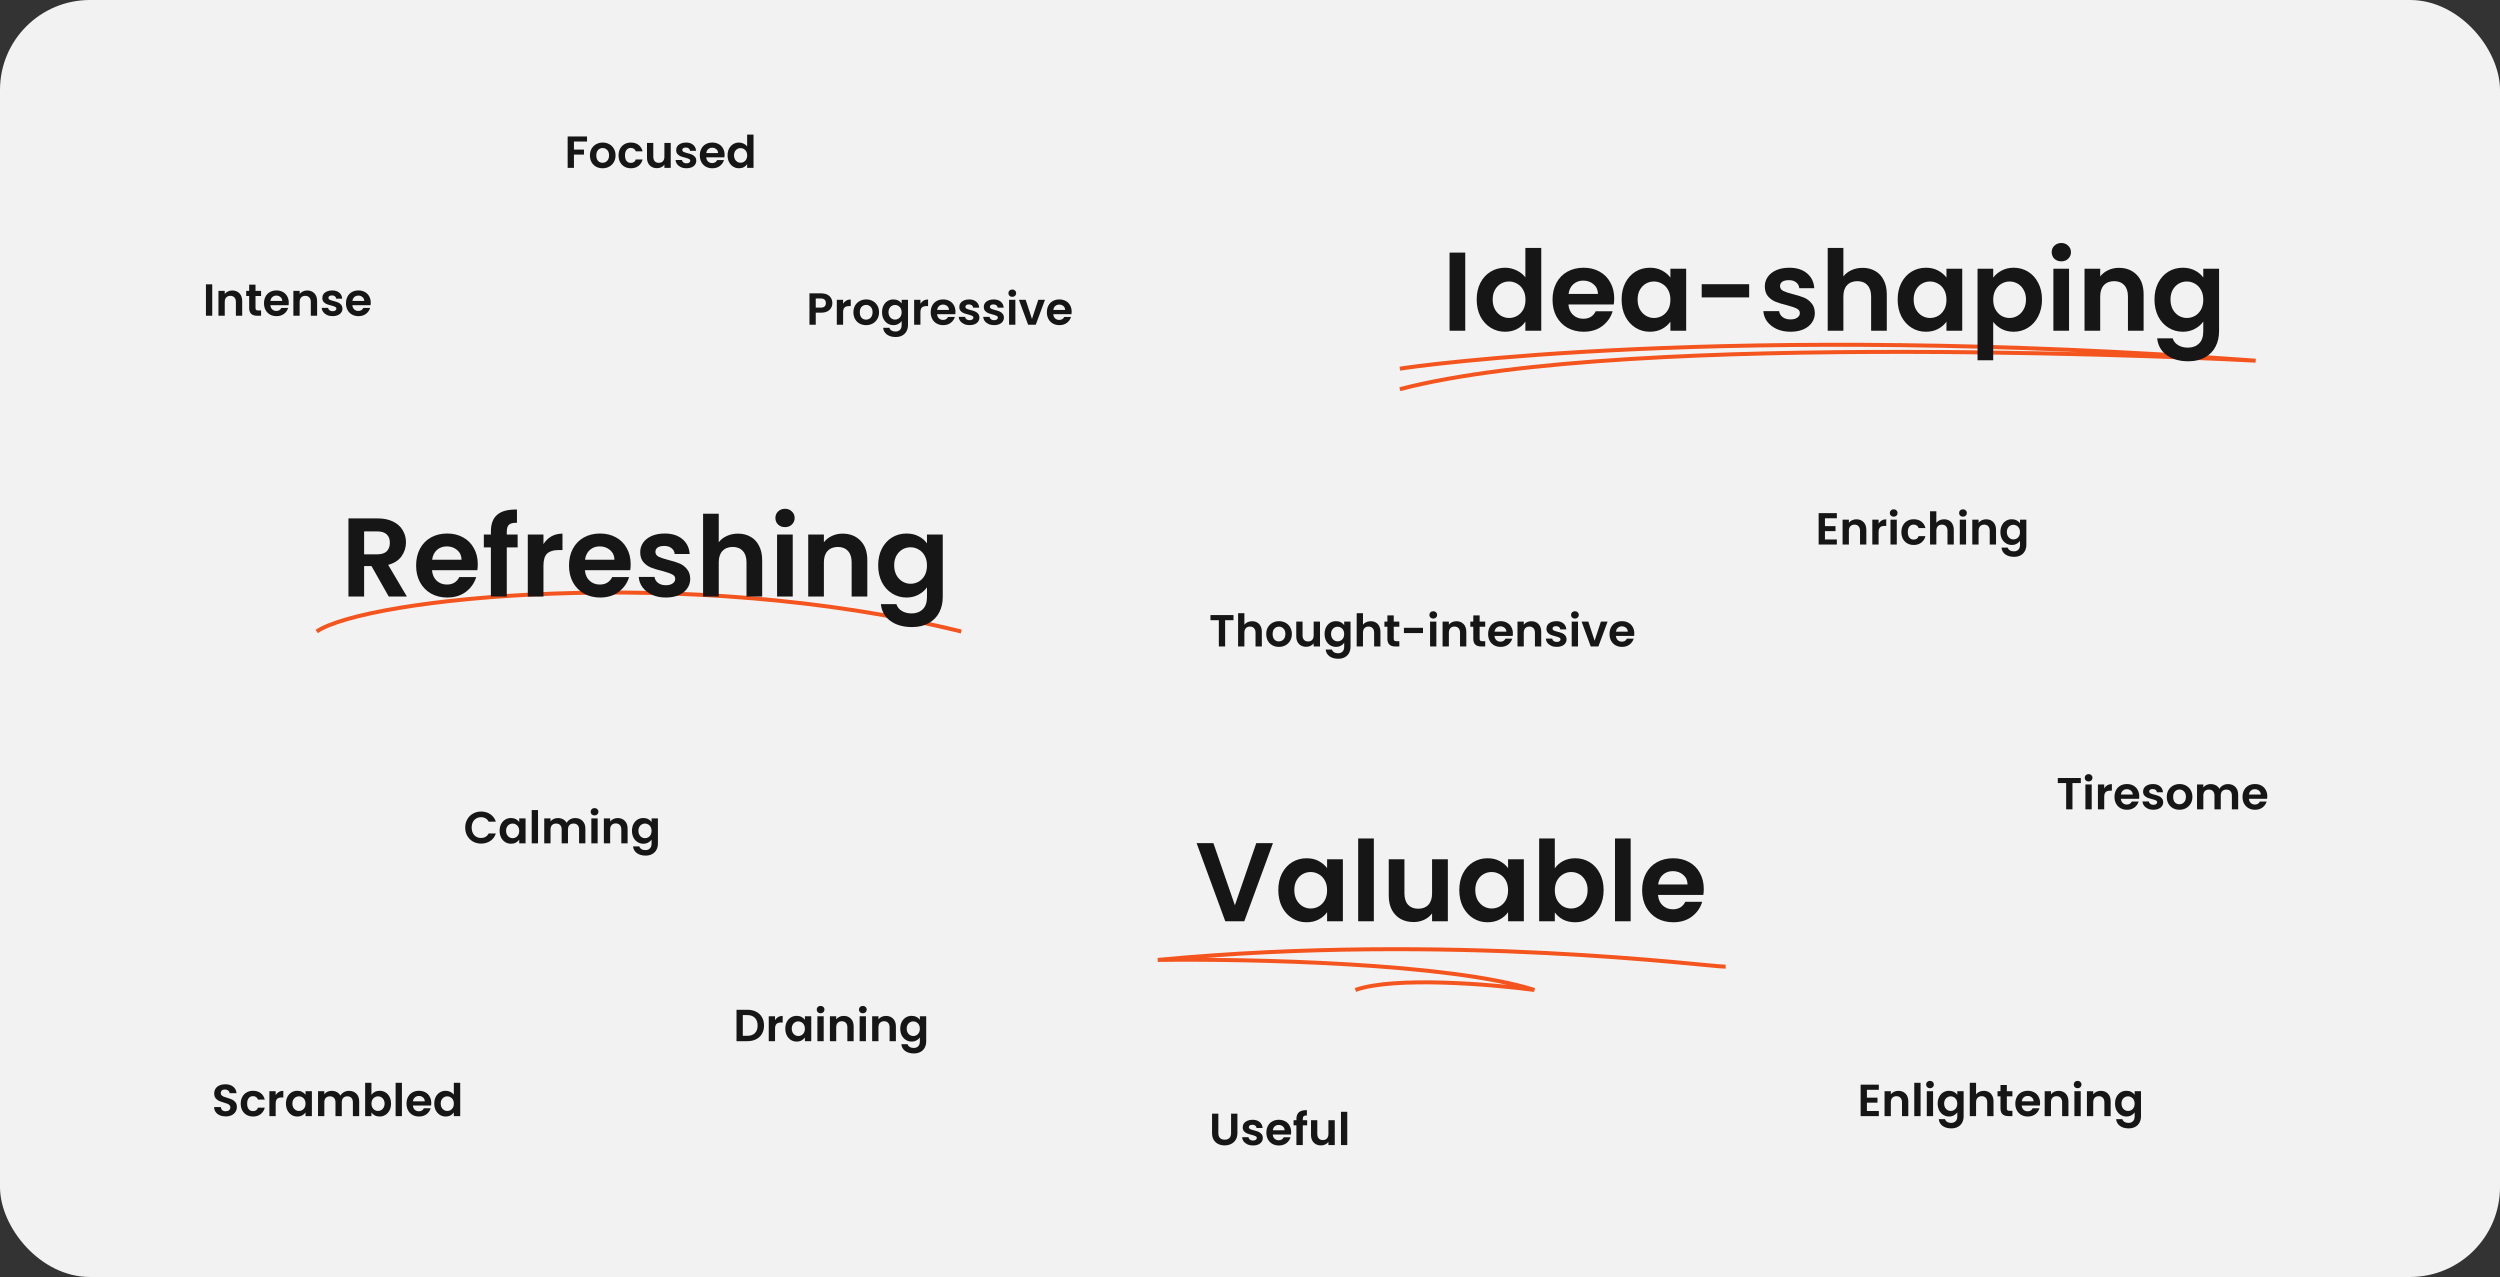
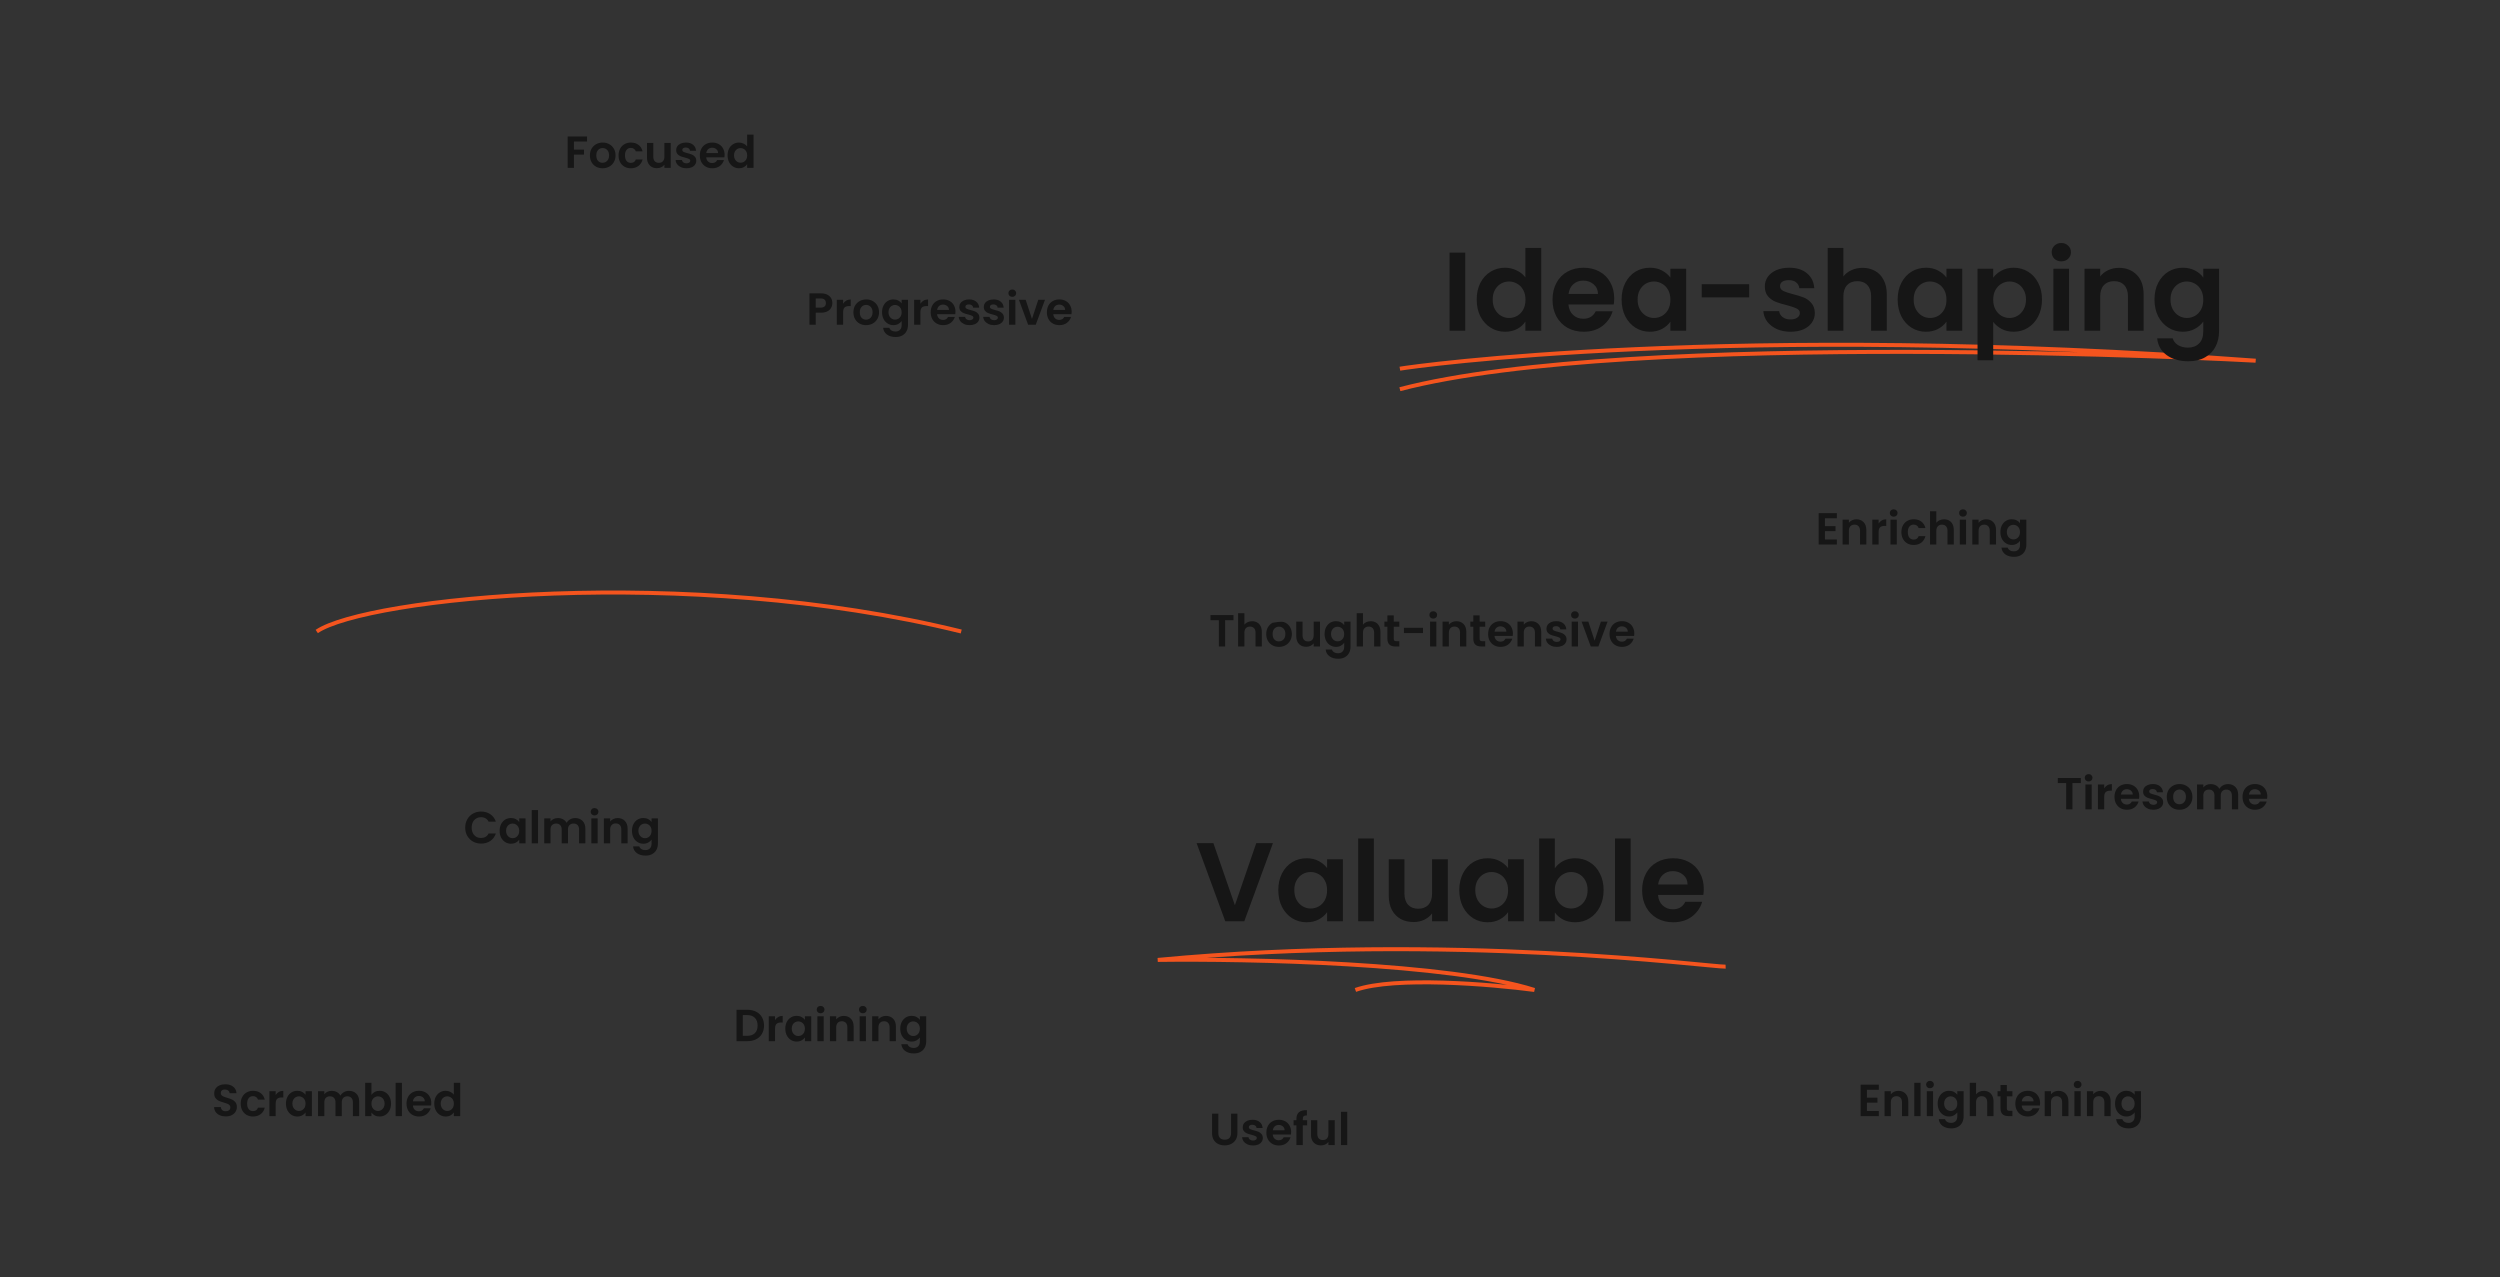
<svg xmlns="http://www.w3.org/2000/svg" width="2502" height="1278" viewBox="0 0 2502 1278" fill="none">
  <rect x="0" y="0" width="2502" height="1278" fill="#333333" stroke="none" />
  <g clip-path="url(#clip0_3608_72)">
-     <rect width="2502" height="1278" rx="90" fill="#F2F2F2" />
    <path d="M1273.95 843.824L1245.28 922H1226.24L1197.57 843.824H1214.37L1235.87 905.984L1257.26 843.824H1273.95ZM1279.32 890.752C1279.32 884.48 1280.55 878.917 1283.02 874.064C1285.56 869.211 1288.95 865.477 1293.21 862.864C1297.54 860.251 1302.36 858.944 1307.66 858.944C1312.29 858.944 1316.32 859.877 1319.75 861.744C1323.26 863.611 1326.06 865.963 1328.15 868.8V859.952H1343.95V922H1328.15V912.928C1326.14 915.84 1323.34 918.267 1319.75 920.208C1316.24 922.075 1312.17 923.008 1307.55 923.008C1302.32 923.008 1297.54 921.664 1293.21 918.976C1288.95 916.288 1285.56 912.517 1283.02 907.664C1280.55 902.736 1279.32 897.099 1279.32 890.752ZM1328.15 890.976C1328.15 887.168 1327.41 883.92 1325.91 881.232C1324.42 878.469 1322.4 876.379 1319.87 874.96C1317.33 873.467 1314.6 872.72 1311.69 872.72C1308.78 872.72 1306.09 873.429 1303.62 874.848C1301.16 876.267 1299.15 878.357 1297.58 881.12C1296.08 883.808 1295.34 887.019 1295.34 890.752C1295.34 894.485 1296.08 897.771 1297.58 900.608C1299.15 903.371 1301.16 905.499 1303.62 906.992C1306.16 908.485 1308.85 909.232 1311.69 909.232C1314.6 909.232 1317.33 908.523 1319.87 907.104C1322.4 905.611 1324.42 903.52 1325.91 900.832C1327.41 898.069 1328.15 894.784 1328.15 890.976ZM1374.94 839.12V922H1359.26V839.12H1374.94ZM1449.01 859.952V922H1433.22V914.16C1431.2 916.848 1428.55 918.976 1425.26 920.544C1422.05 922.037 1418.54 922.784 1414.74 922.784C1409.88 922.784 1405.59 921.776 1401.86 919.76C1398.12 917.669 1395.17 914.645 1393.01 910.688C1390.92 906.656 1389.87 901.877 1389.87 896.352V859.952H1405.55V894.112C1405.55 899.04 1406.78 902.848 1409.25 905.536C1411.71 908.149 1415.07 909.456 1419.33 909.456C1423.66 909.456 1427.06 908.149 1429.52 905.536C1431.98 902.848 1433.22 899.04 1433.22 894.112V859.952H1449.01ZM1460.45 890.752C1460.45 884.48 1461.68 878.917 1464.14 874.064C1466.68 869.211 1470.08 865.477 1474.33 862.864C1478.66 860.251 1483.48 858.944 1488.78 858.944C1493.41 858.944 1497.44 859.877 1500.88 861.744C1504.39 863.611 1507.19 865.963 1509.28 868.8V859.952H1525.07V922H1509.28V912.928C1507.26 915.84 1504.46 918.267 1500.88 920.208C1497.37 922.075 1493.3 923.008 1488.67 923.008C1483.44 923.008 1478.66 921.664 1474.33 918.976C1470.08 916.288 1466.68 912.517 1464.14 907.664C1461.68 902.736 1460.45 897.099 1460.45 890.752ZM1509.28 890.976C1509.28 887.168 1508.53 883.92 1507.04 881.232C1505.54 878.469 1503.53 876.379 1500.99 874.96C1498.45 873.467 1495.73 872.72 1492.81 872.72C1489.9 872.72 1487.21 873.429 1484.75 874.848C1482.29 876.267 1480.27 878.357 1478.7 881.12C1477.21 883.808 1476.46 887.019 1476.46 890.752C1476.46 894.485 1477.21 897.771 1478.7 900.608C1480.27 903.371 1482.29 905.499 1484.75 906.992C1487.29 908.485 1489.98 909.232 1492.81 909.232C1495.73 909.232 1498.45 908.523 1500.99 907.104C1503.53 905.611 1505.54 903.52 1507.04 900.832C1508.53 898.069 1509.28 894.784 1509.28 890.976ZM1556.06 869.024C1558.08 866.037 1560.84 863.611 1564.35 861.744C1567.94 859.877 1572.01 858.944 1576.56 858.944C1581.86 858.944 1586.64 860.251 1590.9 862.864C1595.23 865.477 1598.62 869.211 1601.09 874.064C1603.63 878.843 1604.9 884.405 1604.9 890.752C1604.9 897.099 1603.63 902.736 1601.09 907.664C1598.62 912.517 1595.23 916.288 1590.9 918.976C1586.64 921.664 1581.86 923.008 1576.56 923.008C1571.93 923.008 1567.86 922.112 1564.35 920.32C1560.92 918.453 1558.15 916.064 1556.06 913.152V922H1540.38V839.12H1556.06V869.024ZM1588.88 890.752C1588.88 887.019 1588.1 883.808 1586.53 881.12C1585.03 878.357 1583.02 876.267 1580.48 874.848C1578.02 873.429 1575.33 872.72 1572.42 872.72C1569.58 872.72 1566.89 873.467 1564.35 874.96C1561.89 876.379 1559.87 878.469 1558.3 881.232C1556.81 883.995 1556.06 887.243 1556.06 890.976C1556.06 894.709 1556.81 897.957 1558.3 900.72C1559.87 903.483 1561.89 905.611 1564.35 907.104C1566.89 908.523 1569.58 909.232 1572.42 909.232C1575.33 909.232 1578.02 908.485 1580.48 906.992C1583.02 905.499 1585.03 903.371 1586.53 900.608C1588.1 897.845 1588.88 894.56 1588.88 890.752ZM1631.97 839.12V922H1616.29V839.12H1631.97ZM1705.14 889.632C1705.14 891.872 1704.99 893.888 1704.69 895.68H1659.33C1659.71 900.16 1661.28 903.669 1664.04 906.208C1666.8 908.747 1670.2 910.016 1674.23 910.016C1680.05 910.016 1684.2 907.515 1686.66 902.512H1703.57C1701.78 908.485 1698.35 913.413 1693.27 917.296C1688.19 921.104 1681.96 923.008 1674.57 923.008C1668.59 923.008 1663.22 921.701 1658.44 919.088C1653.73 916.4 1650.04 912.629 1647.35 907.776C1644.74 902.923 1643.43 897.323 1643.43 890.976C1643.43 884.555 1644.74 878.917 1647.35 874.064C1649.96 869.211 1653.62 865.477 1658.33 862.864C1663.03 860.251 1668.44 858.944 1674.57 858.944C1680.47 858.944 1685.73 860.213 1690.36 862.752C1695.06 865.291 1698.68 868.912 1701.22 873.616C1703.84 878.245 1705.14 883.584 1705.14 889.632ZM1688.9 885.152C1688.83 881.12 1687.37 877.909 1684.53 875.52C1681.7 873.056 1678.23 871.824 1674.12 871.824C1670.24 871.824 1666.95 873.019 1664.26 875.408C1661.65 877.723 1660.04 880.971 1659.45 885.152H1688.9Z" fill="#161616" />
    <path d="M1868.41 1090.67V1098.55H1878.98V1103.54H1868.41V1111.87H1880.33V1117H1862.11V1085.54H1880.33V1090.67H1868.41ZM1899.87 1091.71C1902.84 1091.71 1905.24 1092.65 1907.07 1094.54C1908.9 1096.4 1909.82 1099.01 1909.82 1102.37V1117H1903.52V1103.23C1903.52 1101.25 1903.02 1099.73 1902.03 1098.68C1901.04 1097.6 1899.69 1097.06 1897.98 1097.06C1896.24 1097.06 1894.86 1097.6 1893.84 1098.68C1892.85 1099.73 1892.36 1101.25 1892.36 1103.23V1117H1886.06V1092.07H1892.36V1095.17C1893.2 1094.09 1894.26 1093.25 1895.55 1092.65C1896.87 1092.02 1898.31 1091.71 1899.87 1091.71ZM1922.11 1083.7V1117H1915.81V1083.7H1922.11ZM1931.53 1089.1C1930.42 1089.1 1929.49 1088.75 1928.74 1088.06C1928.02 1087.34 1927.66 1086.46 1927.66 1085.41C1927.66 1084.36 1928.02 1083.49 1928.74 1082.8C1929.49 1082.08 1930.42 1081.72 1931.53 1081.72C1932.64 1081.72 1933.55 1082.08 1934.27 1082.8C1935.02 1083.49 1935.4 1084.36 1935.4 1085.41C1935.4 1086.46 1935.02 1087.34 1934.27 1088.06C1933.55 1088.75 1932.64 1089.1 1931.53 1089.1ZM1934.63 1092.07V1117H1928.33V1092.07H1934.63ZM1950.62 1091.66C1952.48 1091.66 1954.12 1092.04 1955.53 1092.79C1956.94 1093.51 1958.05 1094.45 1958.86 1095.62V1092.07H1965.2V1117.18C1965.2 1119.49 1964.74 1121.55 1963.81 1123.35C1962.88 1125.18 1961.48 1126.62 1959.62 1127.67C1957.76 1128.75 1955.51 1129.29 1952.87 1129.29C1949.33 1129.29 1946.42 1128.46 1944.14 1126.81C1941.89 1125.16 1940.62 1122.91 1940.32 1120.06H1946.57C1946.9 1121.2 1947.61 1122.1 1948.69 1122.76C1949.8 1123.45 1951.13 1123.8 1952.69 1123.8C1954.52 1123.8 1956.01 1123.24 1957.15 1122.13C1958.29 1121.05 1958.86 1119.4 1958.86 1117.18V1113.31C1958.05 1114.48 1956.92 1115.45 1955.48 1116.23C1954.07 1117.02 1952.45 1117.41 1950.62 1117.41C1948.52 1117.41 1946.6 1116.87 1944.86 1115.78C1943.12 1114.7 1941.74 1113.19 1940.72 1111.24C1939.73 1109.26 1939.23 1106.99 1939.23 1104.44C1939.23 1101.92 1939.73 1099.69 1940.72 1097.74C1941.74 1095.79 1943.11 1094.29 1944.82 1093.24C1946.56 1092.19 1948.49 1091.66 1950.62 1091.66ZM1958.86 1104.53C1958.86 1103 1958.56 1101.7 1957.96 1100.62C1957.36 1099.51 1956.55 1098.67 1955.53 1098.1C1954.51 1097.5 1953.41 1097.2 1952.24 1097.2C1951.07 1097.2 1949.99 1097.48 1949 1098.05C1948.01 1098.62 1947.2 1099.46 1946.57 1100.57C1945.97 1101.65 1945.67 1102.94 1945.67 1104.44C1945.67 1105.94 1945.97 1107.26 1946.57 1108.4C1947.2 1109.51 1948.01 1110.37 1949 1110.97C1950.02 1111.57 1951.1 1111.87 1952.24 1111.87C1953.41 1111.87 1954.51 1111.58 1955.53 1111.01C1956.55 1110.41 1957.36 1109.57 1957.96 1108.49C1958.56 1107.38 1958.86 1106.06 1958.86 1104.53ZM1985.39 1091.71C1987.28 1091.71 1988.96 1092.13 1990.43 1092.97C1991.9 1093.78 1993.04 1094.99 1993.85 1096.61C1994.69 1098.2 1995.11 1100.12 1995.11 1102.37V1117H1988.81V1103.23C1988.81 1101.25 1988.32 1099.73 1987.33 1098.68C1986.34 1097.6 1984.99 1097.06 1983.28 1097.06C1981.54 1097.06 1980.16 1097.6 1979.14 1098.68C1978.15 1099.73 1977.65 1101.25 1977.65 1103.23V1117H1971.35V1083.7H1977.65V1095.17C1978.46 1094.09 1979.54 1093.25 1980.89 1092.65C1982.24 1092.02 1983.74 1091.71 1985.39 1091.71ZM2008.44 1097.24V1109.3C2008.44 1110.14 2008.63 1110.76 2009.02 1111.15C2009.44 1111.51 2010.13 1111.69 2011.09 1111.69H2014.02V1117H2010.06C2004.75 1117 2002.09 1114.42 2002.09 1109.26V1097.24H1999.12V1092.07H2002.09V1085.9H2008.44V1092.07H2014.02V1097.24H2008.44ZM2041.73 1103.99C2041.73 1104.89 2041.67 1105.7 2041.55 1106.42H2023.32C2023.47 1108.22 2024.1 1109.63 2025.21 1110.65C2026.32 1111.67 2027.69 1112.18 2029.31 1112.18C2031.65 1112.18 2033.31 1111.18 2034.3 1109.17H2041.1C2040.38 1111.57 2039 1113.55 2036.96 1115.11C2034.92 1116.64 2032.41 1117.41 2029.44 1117.41C2027.04 1117.41 2024.88 1116.88 2022.96 1115.83C2021.07 1114.75 2019.59 1113.23 2018.51 1111.28C2017.46 1109.33 2016.93 1107.08 2016.93 1104.53C2016.93 1101.95 2017.46 1099.69 2018.51 1097.74C2019.56 1095.79 2021.03 1094.29 2022.92 1093.24C2024.81 1092.19 2026.98 1091.66 2029.44 1091.66C2031.81 1091.66 2033.93 1092.17 2035.79 1093.19C2037.68 1094.21 2039.13 1095.67 2040.15 1097.56C2041.2 1099.42 2041.73 1101.56 2041.73 1103.99ZM2035.2 1102.19C2035.17 1100.57 2034.59 1099.28 2033.45 1098.32C2032.31 1097.33 2030.91 1096.84 2029.26 1096.84C2027.7 1096.84 2026.38 1097.32 2025.3 1098.28C2024.25 1099.21 2023.61 1100.51 2023.37 1102.19H2035.2ZM2060.14 1091.71C2063.11 1091.71 2065.51 1092.65 2067.34 1094.54C2069.17 1096.4 2070.08 1099.01 2070.08 1102.37V1117H2063.78V1103.23C2063.78 1101.25 2063.29 1099.73 2062.3 1098.68C2061.31 1097.6 2059.96 1097.06 2058.25 1097.06C2056.51 1097.06 2055.13 1097.6 2054.11 1098.68C2053.12 1099.73 2052.62 1101.25 2052.62 1103.23V1117H2046.32V1092.07H2052.62V1095.17C2053.46 1094.09 2054.53 1093.25 2055.82 1092.65C2057.14 1092.02 2058.58 1091.71 2060.14 1091.71ZM2079.27 1089.1C2078.16 1089.1 2077.23 1088.75 2076.48 1088.06C2075.76 1087.34 2075.4 1086.46 2075.4 1085.41C2075.4 1084.36 2075.76 1083.49 2076.48 1082.8C2077.23 1082.08 2078.16 1081.72 2079.27 1081.72C2080.38 1081.72 2081.29 1082.08 2082.01 1082.8C2082.76 1083.49 2083.14 1084.36 2083.14 1085.41C2083.14 1086.46 2082.76 1087.34 2082.01 1088.06C2081.29 1088.75 2080.38 1089.1 2079.27 1089.1ZM2082.37 1092.07V1117H2076.07V1092.07H2082.37ZM2102.41 1091.71C2105.38 1091.71 2107.78 1092.65 2109.61 1094.54C2111.44 1096.4 2112.36 1099.01 2112.36 1102.37V1117H2106.06V1103.23C2106.06 1101.25 2105.56 1099.73 2104.57 1098.68C2103.58 1097.6 2102.23 1097.06 2100.52 1097.06C2098.78 1097.06 2097.4 1097.6 2096.38 1098.68C2095.39 1099.73 2094.9 1101.25 2094.9 1103.23V1117H2088.6V1092.07H2094.9V1095.17C2095.74 1094.09 2096.8 1093.25 2098.09 1092.65C2099.41 1092.02 2100.85 1091.71 2102.41 1091.71ZM2128.12 1091.66C2129.98 1091.66 2131.61 1092.04 2133.02 1092.79C2134.43 1093.51 2135.54 1094.45 2136.35 1095.62V1092.07H2142.7V1117.18C2142.7 1119.49 2142.23 1121.55 2141.3 1123.35C2140.37 1125.18 2138.98 1126.62 2137.12 1127.67C2135.26 1128.75 2133.01 1129.29 2130.37 1129.29C2126.83 1129.29 2123.92 1128.46 2121.64 1126.81C2119.39 1125.16 2118.11 1122.91 2117.81 1120.06H2124.07C2124.4 1121.2 2125.1 1122.1 2126.18 1122.76C2127.29 1123.45 2128.63 1123.8 2130.19 1123.8C2132.02 1123.8 2133.5 1123.24 2134.64 1122.13C2135.78 1121.05 2136.35 1119.4 2136.35 1117.18V1113.31C2135.54 1114.48 2134.42 1115.45 2132.98 1116.23C2131.57 1117.02 2129.95 1117.41 2128.12 1117.41C2126.02 1117.41 2124.1 1116.87 2122.36 1115.78C2120.62 1114.7 2119.24 1113.19 2118.22 1111.24C2117.23 1109.26 2116.73 1106.99 2116.73 1104.44C2116.73 1101.92 2117.23 1099.69 2118.22 1097.74C2119.24 1095.79 2120.6 1094.29 2122.31 1093.24C2124.05 1092.19 2125.99 1091.66 2128.12 1091.66ZM2136.35 1104.53C2136.35 1103 2136.05 1101.7 2135.45 1100.62C2134.85 1099.51 2134.04 1098.67 2133.02 1098.1C2132 1097.5 2130.91 1097.2 2129.74 1097.2C2128.57 1097.2 2127.49 1097.48 2126.5 1098.05C2125.51 1098.62 2124.7 1099.46 2124.07 1100.57C2123.47 1101.65 2123.17 1102.94 2123.17 1104.44C2123.17 1105.94 2123.47 1107.26 2124.07 1108.4C2124.7 1109.51 2125.51 1110.37 2126.5 1110.97C2127.52 1111.57 2128.6 1111.87 2129.74 1111.87C2130.91 1111.87 2132 1111.58 2133.02 1111.01C2134.04 1110.41 2134.85 1109.57 2135.45 1108.49C2136.05 1107.38 2136.35 1106.06 2136.35 1104.53Z" fill="#161616" />
    <path d="M1219.32 1114.59V1134.03C1219.32 1136.16 1219.87 1137.79 1220.98 1138.93C1222.09 1140.04 1223.65 1140.6 1225.66 1140.6C1227.7 1140.6 1229.28 1140.04 1230.39 1138.93C1231.5 1137.79 1232.05 1136.16 1232.05 1134.03V1114.59H1238.4V1133.98C1238.4 1136.65 1237.81 1138.92 1236.64 1140.78C1235.5 1142.61 1233.96 1143.99 1232.01 1144.92C1230.09 1145.85 1227.94 1146.32 1225.57 1146.32C1223.23 1146.32 1221.1 1145.85 1219.18 1144.92C1217.29 1143.99 1215.79 1142.61 1214.68 1140.78C1213.57 1138.92 1213.02 1136.65 1213.02 1133.98V1114.59H1219.32ZM1254.02 1146.41C1251.98 1146.41 1250.15 1146.05 1248.53 1145.32C1246.91 1144.57 1245.62 1143.57 1244.66 1142.31C1243.73 1141.05 1243.22 1139.65 1243.13 1138.12H1249.48C1249.6 1139.08 1250.06 1139.88 1250.87 1140.51C1251.71 1141.14 1252.75 1141.45 1253.98 1141.45C1255.18 1141.45 1256.11 1141.21 1256.77 1140.73C1257.46 1140.25 1257.8 1139.64 1257.8 1138.89C1257.8 1138.08 1257.38 1137.48 1256.54 1137.09C1255.73 1136.67 1254.43 1136.22 1252.63 1135.74C1250.77 1135.29 1249.24 1134.82 1248.04 1134.34C1246.87 1133.86 1245.85 1133.13 1244.98 1132.14C1244.14 1131.15 1243.72 1129.81 1243.72 1128.13C1243.72 1126.75 1244.11 1125.49 1244.89 1124.35C1245.7 1123.21 1246.84 1122.31 1248.31 1121.65C1249.81 1120.99 1251.56 1120.66 1253.57 1120.66C1256.54 1120.66 1258.91 1121.41 1260.68 1122.91C1262.45 1124.38 1263.43 1126.38 1263.61 1128.9H1257.58C1257.49 1127.91 1257.07 1127.13 1256.32 1126.56C1255.6 1125.96 1254.62 1125.66 1253.39 1125.66C1252.25 1125.66 1251.37 1125.87 1250.74 1126.29C1250.14 1126.71 1249.84 1127.29 1249.84 1128.04C1249.84 1128.88 1250.26 1129.53 1251.1 1129.98C1251.94 1130.4 1253.24 1130.83 1255.01 1131.28C1256.81 1131.73 1258.3 1132.2 1259.47 1132.68C1260.64 1133.16 1261.64 1133.91 1262.48 1134.93C1263.35 1135.92 1263.8 1137.24 1263.83 1138.89C1263.83 1140.33 1263.43 1141.62 1262.62 1142.76C1261.84 1143.9 1260.7 1144.8 1259.2 1145.46C1257.73 1146.09 1256 1146.41 1254.02 1146.41ZM1292.18 1132.99C1292.18 1133.89 1292.12 1134.7 1292 1135.42H1273.77C1273.92 1137.22 1274.55 1138.63 1275.66 1139.65C1276.77 1140.67 1278.14 1141.18 1279.76 1141.18C1282.1 1141.18 1283.76 1140.18 1284.75 1138.17H1291.55C1290.83 1140.57 1289.45 1142.55 1287.41 1144.11C1285.37 1145.64 1282.86 1146.41 1279.89 1146.41C1277.49 1146.41 1275.33 1145.88 1273.41 1144.83C1271.52 1143.75 1270.04 1142.23 1268.96 1140.28C1267.91 1138.33 1267.38 1136.08 1267.38 1133.53C1267.38 1130.95 1267.91 1128.69 1268.96 1126.74C1270.01 1124.79 1271.48 1123.29 1273.37 1122.24C1275.26 1121.19 1277.43 1120.66 1279.89 1120.66C1282.26 1120.66 1284.38 1121.17 1286.24 1122.19C1288.13 1123.21 1289.58 1124.67 1290.6 1126.56C1291.65 1128.42 1292.18 1130.56 1292.18 1132.99ZM1285.65 1131.19C1285.62 1129.57 1285.04 1128.28 1283.9 1127.32C1282.76 1126.33 1281.36 1125.84 1279.71 1125.84C1278.15 1125.84 1276.83 1126.32 1275.75 1127.28C1274.7 1128.21 1274.06 1129.51 1273.82 1131.19H1285.65ZM1308.21 1126.24H1303.84V1146H1297.45V1126.24H1294.62V1121.07H1297.45V1119.81C1297.45 1116.75 1298.32 1114.5 1300.06 1113.06C1301.8 1111.62 1304.43 1110.94 1307.94 1111.03V1116.34C1306.41 1116.31 1305.34 1116.57 1304.74 1117.11C1304.14 1117.65 1303.84 1118.62 1303.84 1120.03V1121.07H1308.21V1126.24ZM1335.82 1121.07V1146H1329.48V1142.85C1328.67 1143.93 1327.6 1144.78 1326.28 1145.41C1324.99 1146.02 1323.58 1146.32 1322.05 1146.32C1320.1 1146.32 1318.38 1145.91 1316.88 1145.1C1315.38 1144.26 1314.19 1143.04 1313.32 1141.45C1312.48 1139.83 1312.06 1137.91 1312.06 1135.69V1121.07H1318.36V1134.79C1318.36 1136.77 1318.86 1138.3 1319.85 1139.39C1320.84 1140.43 1322.19 1140.96 1323.9 1140.96C1325.64 1140.96 1327 1140.43 1327.99 1139.39C1328.98 1138.3 1329.48 1136.77 1329.48 1134.79V1121.07H1335.82ZM1348.34 1112.7V1146H1342.04V1112.7H1348.34Z" fill="#161616" />
    <path d="M833.01 303.31C833.01 304.99 832.605 306.565 831.795 308.035C831.015 309.505 829.77 310.69 828.06 311.59C826.38 312.49 824.25 312.94 821.67 312.94H816.405V325H810.105V293.59H821.67C824.1 293.59 826.17 294.01 827.88 294.85C829.59 295.69 830.865 296.845 831.705 298.315C832.575 299.785 833.01 301.45 833.01 303.31ZM821.4 307.855C823.14 307.855 824.43 307.465 825.27 306.685C826.11 305.875 826.53 304.75 826.53 303.31C826.53 300.25 824.82 298.72 821.4 298.72H816.405V307.855H821.4ZM843.783 303.94C844.593 302.62 845.643 301.585 846.933 300.835C848.253 300.085 849.753 299.71 851.433 299.71V306.325H849.768C847.788 306.325 846.288 306.79 845.268 307.72C844.278 308.65 843.783 310.27 843.783 312.58V325H837.483V300.07H843.783V303.94ZM866.746 325.405C864.346 325.405 862.186 324.88 860.266 323.83C858.346 322.75 856.831 321.235 855.721 319.285C854.641 317.335 854.101 315.085 854.101 312.535C854.101 309.985 854.656 307.735 855.766 305.785C856.906 303.835 858.451 302.335 860.401 301.285C862.351 300.205 864.526 299.665 866.926 299.665C869.326 299.665 871.501 300.205 873.451 301.285C875.401 302.335 876.931 303.835 878.041 305.785C879.181 307.735 879.751 309.985 879.751 312.535C879.751 315.085 879.166 317.335 877.996 319.285C876.856 321.235 875.296 322.75 873.316 323.83C871.366 324.88 869.176 325.405 866.746 325.405ZM866.746 319.915C867.886 319.915 868.951 319.645 869.941 319.105C870.961 318.535 871.771 317.695 872.371 316.585C872.971 315.475 873.271 314.125 873.271 312.535C873.271 310.165 872.641 308.35 871.381 307.09C870.151 305.8 868.636 305.155 866.836 305.155C865.036 305.155 863.521 305.8 862.291 307.09C861.091 308.35 860.491 310.165 860.491 312.535C860.491 314.905 861.076 316.735 862.246 318.025C863.446 319.285 864.946 319.915 866.746 319.915ZM894.138 299.665C895.998 299.665 897.633 300.04 899.043 300.79C900.453 301.51 901.563 302.455 902.373 303.625V300.07H908.718V325.18C908.718 327.49 908.253 329.545 907.323 331.345C906.393 333.175 904.998 334.615 903.138 335.665C901.278 336.745 899.028 337.285 896.388 337.285C892.848 337.285 889.938 336.46 887.658 334.81C885.408 333.16 884.133 330.91 883.833 328.06H890.088C890.418 329.2 891.123 330.1 892.203 330.76C893.313 331.45 894.648 331.795 896.208 331.795C898.038 331.795 899.523 331.24 900.663 330.13C901.803 329.05 902.373 327.4 902.373 325.18V321.31C901.563 322.48 900.438 323.455 898.998 324.235C897.588 325.015 895.968 325.405 894.138 325.405C892.038 325.405 890.118 324.865 888.378 323.785C886.638 322.705 885.258 321.19 884.238 319.24C883.248 317.26 882.753 314.995 882.753 312.445C882.753 309.925 883.248 307.69 884.238 305.74C885.258 303.79 886.623 302.29 888.333 301.24C890.073 300.19 892.008 299.665 894.138 299.665ZM902.373 312.535C902.373 311.005 902.073 309.7 901.473 308.62C900.873 307.51 900.063 306.67 899.043 306.1C898.023 305.5 896.928 305.2 895.758 305.2C894.588 305.2 893.508 305.485 892.518 306.055C891.528 306.625 890.718 307.465 890.088 308.575C889.488 309.655 889.188 310.945 889.188 312.445C889.188 313.945 889.488 315.265 890.088 316.405C890.718 317.515 891.528 318.37 892.518 318.97C893.538 319.57 894.618 319.87 895.758 319.87C896.928 319.87 898.023 319.585 899.043 319.015C900.063 318.415 900.873 317.575 901.473 316.495C902.073 315.385 902.373 314.065 902.373 312.535ZM921.171 303.94C921.981 302.62 923.031 301.585 924.321 300.835C925.641 300.085 927.141 299.71 928.821 299.71V306.325H927.156C925.176 306.325 923.676 306.79 922.656 307.72C921.666 308.65 921.171 310.27 921.171 312.58V325H914.871V300.07H921.171V303.94ZM956.239 311.995C956.239 312.895 956.179 313.705 956.059 314.425H937.834C937.984 316.225 938.614 317.635 939.724 318.655C940.834 319.675 942.199 320.185 943.819 320.185C946.159 320.185 947.824 319.18 948.814 317.17H955.609C954.889 319.57 953.509 321.55 951.469 323.11C949.429 324.64 946.924 325.405 943.954 325.405C941.554 325.405 939.394 324.88 937.474 323.83C935.584 322.75 934.099 321.235 933.019 319.285C931.969 317.335 931.444 315.085 931.444 312.535C931.444 309.955 931.969 307.69 933.019 305.74C934.069 303.79 935.539 302.29 937.429 301.24C939.319 300.19 941.494 299.665 943.954 299.665C946.324 299.665 948.439 300.175 950.299 301.195C952.189 302.215 953.644 303.67 954.664 305.56C955.714 307.42 956.239 309.565 956.239 311.995ZM949.714 310.195C949.684 308.575 949.099 307.285 947.959 306.325C946.819 305.335 945.424 304.84 943.774 304.84C942.214 304.84 940.894 305.32 939.814 306.28C938.764 307.21 938.119 308.515 937.879 310.195H949.714ZM970.377 325.405C968.337 325.405 966.507 325.045 964.887 324.325C963.267 323.575 961.977 322.57 961.017 321.31C960.087 320.05 959.577 318.655 959.487 317.125H965.832C965.952 318.085 966.417 318.88 967.227 319.51C968.067 320.14 969.102 320.455 970.332 320.455C971.532 320.455 972.462 320.215 973.122 319.735C973.812 319.255 974.157 318.64 974.157 317.89C974.157 317.08 973.737 316.48 972.897 316.09C972.087 315.67 970.782 315.22 968.982 314.74C967.122 314.29 965.592 313.825 964.392 313.345C963.222 312.865 962.202 312.13 961.332 311.14C960.492 310.15 960.072 308.815 960.072 307.135C960.072 305.755 960.462 304.495 961.242 303.355C962.052 302.215 963.192 301.315 964.662 300.655C966.162 299.995 967.917 299.665 969.927 299.665C972.897 299.665 975.267 300.415 977.037 301.915C978.807 303.385 979.782 305.38 979.962 307.9H973.932C973.842 306.91 973.422 306.13 972.672 305.56C971.952 304.96 970.977 304.66 969.747 304.66C968.607 304.66 967.722 304.87 967.092 305.29C966.492 305.71 966.192 306.295 966.192 307.045C966.192 307.885 966.612 308.53 967.452 308.98C968.292 309.4 969.597 309.835 971.367 310.285C973.167 310.735 974.652 311.2 975.822 311.68C976.992 312.16 977.997 312.91 978.837 313.93C979.707 314.92 980.157 316.24 980.187 317.89C980.187 319.33 979.782 320.62 978.972 321.76C978.192 322.9 977.052 323.8 975.552 324.46C974.082 325.09 972.357 325.405 970.377 325.405ZM994.899 325.405C992.859 325.405 991.029 325.045 989.409 324.325C987.789 323.575 986.499 322.57 985.539 321.31C984.609 320.05 984.099 318.655 984.009 317.125H990.354C990.474 318.085 990.939 318.88 991.749 319.51C992.589 320.14 993.624 320.455 994.854 320.455C996.054 320.455 996.984 320.215 997.644 319.735C998.334 319.255 998.679 318.64 998.679 317.89C998.679 317.08 998.259 316.48 997.419 316.09C996.609 315.67 995.304 315.22 993.504 314.74C991.644 314.29 990.114 313.825 988.914 313.345C987.744 312.865 986.724 312.13 985.854 311.14C985.014 310.15 984.594 308.815 984.594 307.135C984.594 305.755 984.984 304.495 985.764 303.355C986.574 302.215 987.714 301.315 989.184 300.655C990.684 299.995 992.439 299.665 994.449 299.665C997.419 299.665 999.789 300.415 1001.56 301.915C1003.33 303.385 1004.3 305.38 1004.48 307.9H998.454C998.364 306.91 997.944 306.13 997.194 305.56C996.474 304.96 995.499 304.66 994.269 304.66C993.129 304.66 992.244 304.87 991.614 305.29C991.014 305.71 990.714 306.295 990.714 307.045C990.714 307.885 991.134 308.53 991.974 308.98C992.814 309.4 994.119 309.835 995.889 310.285C997.689 310.735 999.174 311.2 1000.34 311.68C1001.51 312.16 1002.52 312.91 1003.36 313.93C1004.23 314.92 1004.68 316.24 1004.71 317.89C1004.71 319.33 1004.3 320.62 1003.49 321.76C1002.71 322.9 1001.57 323.8 1000.07 324.46C998.604 325.09 996.879 325.405 994.899 325.405ZM1013.08 297.1C1011.97 297.1 1011.04 296.755 1010.29 296.065C1009.57 295.345 1009.21 294.46 1009.21 293.41C1009.21 292.36 1009.57 291.49 1010.29 290.8C1011.04 290.08 1011.97 289.72 1013.08 289.72C1014.19 289.72 1015.1 290.08 1015.82 290.8C1016.57 291.49 1016.95 292.36 1016.95 293.41C1016.95 294.46 1016.57 295.345 1015.82 296.065C1015.1 296.755 1014.19 297.1 1013.08 297.1ZM1016.18 300.07V325H1009.88V300.07H1016.18ZM1032.8 319.195L1039.1 300.07H1045.8L1036.58 325H1028.93L1019.75 300.07H1026.5L1032.8 319.195ZM1072.52 311.995C1072.52 312.895 1072.46 313.705 1072.34 314.425H1054.11C1054.26 316.225 1054.89 317.635 1056 318.655C1057.11 319.675 1058.48 320.185 1060.1 320.185C1062.44 320.185 1064.1 319.18 1065.09 317.17H1071.89C1071.17 319.57 1069.79 321.55 1067.75 323.11C1065.71 324.64 1063.2 325.405 1060.23 325.405C1057.83 325.405 1055.67 324.88 1053.75 323.83C1051.86 322.75 1050.38 321.235 1049.3 319.285C1048.25 317.335 1047.72 315.085 1047.72 312.535C1047.72 309.955 1048.25 307.69 1049.3 305.74C1050.35 303.79 1051.82 302.29 1053.71 301.24C1055.6 300.19 1057.77 299.665 1060.23 299.665C1062.6 299.665 1064.72 300.175 1066.58 301.195C1068.47 302.215 1069.92 303.67 1070.94 305.56C1071.99 307.42 1072.52 309.565 1072.52 311.995ZM1065.99 310.195C1065.96 308.575 1065.38 307.285 1064.24 306.325C1063.1 305.335 1061.7 304.84 1060.05 304.84C1058.49 304.84 1057.17 305.32 1056.09 306.28C1055.04 307.21 1054.4 308.515 1054.16 310.195H1065.99Z" fill="#161616" />
    <path d="M1826.41 518.675V526.55H1836.98V531.545H1826.41V539.87H1838.33V545H1820.11V513.545H1838.33V518.675H1826.41ZM1857.87 519.71C1860.84 519.71 1863.24 520.655 1865.07 522.545C1866.9 524.405 1867.82 527.015 1867.82 530.375V545H1861.52V531.23C1861.52 529.25 1861.02 527.735 1860.03 526.685C1859.04 525.605 1857.69 525.065 1855.98 525.065C1854.24 525.065 1852.86 525.605 1851.84 526.685C1850.85 527.735 1850.36 529.25 1850.36 531.23V545H1844.06V520.07H1850.36V523.175C1851.2 522.095 1852.26 521.255 1853.55 520.655C1854.87 520.025 1856.31 519.71 1857.87 519.71ZM1880.11 523.94C1880.92 522.62 1881.97 521.585 1883.26 520.835C1884.58 520.085 1886.08 519.71 1887.76 519.71V526.325H1886.09C1884.11 526.325 1882.61 526.79 1881.59 527.72C1880.6 528.65 1880.11 530.27 1880.11 532.58V545H1873.81V520.07H1880.11V523.94ZM1895.19 517.1C1894.08 517.1 1893.15 516.755 1892.4 516.065C1891.68 515.345 1891.32 514.46 1891.32 513.41C1891.32 512.36 1891.68 511.49 1892.4 510.8C1893.15 510.08 1894.08 509.72 1895.19 509.72C1896.3 509.72 1897.22 510.08 1897.94 510.8C1898.69 511.49 1899.06 512.36 1899.06 513.41C1899.06 514.46 1898.69 515.345 1897.94 516.065C1897.22 516.755 1896.3 517.1 1895.19 517.1ZM1898.3 520.07V545H1892V520.07H1898.3ZM1902.9 532.535C1902.9 529.955 1903.43 527.705 1904.48 525.785C1905.53 523.835 1906.98 522.335 1908.84 521.285C1910.7 520.205 1912.83 519.665 1915.23 519.665C1918.32 519.665 1920.87 520.445 1922.88 522.005C1924.92 523.535 1926.29 525.695 1926.98 528.485H1920.18C1919.82 527.405 1919.21 526.565 1918.34 525.965C1917.5 525.335 1916.45 525.02 1915.19 525.02C1913.39 525.02 1911.96 525.68 1910.91 527C1909.86 528.29 1909.34 530.135 1909.34 532.535C1909.34 534.905 1909.86 536.75 1910.91 538.07C1911.96 539.36 1913.39 540.005 1915.19 540.005C1917.74 540.005 1919.4 538.865 1920.18 536.585H1926.98C1926.29 539.285 1924.92 541.43 1922.88 543.02C1920.84 544.61 1918.29 545.405 1915.23 545.405C1912.83 545.405 1910.7 544.88 1908.84 543.83C1906.98 542.75 1905.53 541.25 1904.48 539.33C1903.43 537.38 1902.9 535.115 1902.9 532.535ZM1945.63 519.71C1947.52 519.71 1949.2 520.13 1950.67 520.97C1952.14 521.78 1953.28 522.995 1954.09 524.615C1954.93 526.205 1955.35 528.125 1955.35 530.375V545H1949.05V531.23C1949.05 529.25 1948.56 527.735 1947.57 526.685C1946.58 525.605 1945.23 525.065 1943.52 525.065C1941.78 525.065 1940.4 525.605 1939.38 526.685C1938.39 527.735 1937.89 529.25 1937.89 531.23V545H1931.59V511.7H1937.89V523.175C1938.7 522.095 1939.78 521.255 1941.13 520.655C1942.48 520.025 1943.98 519.71 1945.63 519.71ZM1964.54 517.1C1963.43 517.1 1962.5 516.755 1961.75 516.065C1961.03 515.345 1960.67 514.46 1960.67 513.41C1960.67 512.36 1961.03 511.49 1961.75 510.8C1962.5 510.08 1963.43 509.72 1964.54 509.72C1965.65 509.72 1966.57 510.08 1967.29 510.8C1968.04 511.49 1968.41 512.36 1968.41 513.41C1968.41 514.46 1968.04 515.345 1967.29 516.065C1966.57 516.755 1965.65 517.1 1964.54 517.1ZM1967.65 520.07V545H1961.35V520.07H1967.65ZM1987.68 519.71C1990.65 519.71 1993.05 520.655 1994.88 522.545C1996.71 524.405 1997.63 527.015 1997.63 530.375V545H1991.33V531.23C1991.33 529.25 1990.83 527.735 1989.84 526.685C1988.85 525.605 1987.5 525.065 1985.79 525.065C1984.05 525.065 1982.67 525.605 1981.65 526.685C1980.66 527.735 1980.17 529.25 1980.17 531.23V545H1973.87V520.07H1980.17V523.175C1981.01 522.095 1982.07 521.255 1983.36 520.655C1984.68 520.025 1986.12 519.71 1987.68 519.71ZM2013.39 519.665C2015.25 519.665 2016.88 520.04 2018.29 520.79C2019.7 521.51 2020.81 522.455 2021.62 523.625V520.07H2027.97V545.18C2027.97 547.49 2027.5 549.545 2026.57 551.345C2025.64 553.175 2024.25 554.615 2022.39 555.665C2020.53 556.745 2018.28 557.285 2015.64 557.285C2012.1 557.285 2009.19 556.46 2006.91 554.81C2004.66 553.16 2003.38 550.91 2003.08 548.06H2009.34C2009.67 549.2 2010.37 550.1 2011.45 550.76C2012.56 551.45 2013.9 551.795 2015.46 551.795C2017.29 551.795 2018.77 551.24 2019.91 550.13C2021.05 549.05 2021.62 547.4 2021.62 545.18V541.31C2020.81 542.48 2019.69 543.455 2018.25 544.235C2016.84 545.015 2015.22 545.405 2013.39 545.405C2011.29 545.405 2009.37 544.865 2007.63 543.785C2005.89 542.705 2004.51 541.19 2003.49 539.24C2002.5 537.26 2002 534.995 2002 532.445C2002 529.925 2002.5 527.69 2003.49 525.74C2004.51 523.79 2005.87 522.29 2007.58 521.24C2009.32 520.19 2011.26 519.665 2013.39 519.665ZM2021.62 532.535C2021.62 531.005 2021.32 529.7 2020.72 528.62C2020.12 527.51 2019.31 526.67 2018.29 526.1C2017.27 525.5 2016.18 525.2 2015.01 525.2C2013.84 525.2 2012.76 525.485 2011.77 526.055C2010.78 526.625 2009.97 527.465 2009.34 528.575C2008.74 529.655 2008.44 530.945 2008.44 532.445C2008.44 533.945 2008.74 535.265 2009.34 536.405C2009.97 537.515 2010.78 538.37 2011.77 538.97C2012.79 539.57 2013.87 539.87 2015.01 539.87C2016.18 539.87 2017.27 539.585 2018.29 539.015C2019.31 538.415 2020.12 537.575 2020.72 536.495C2021.32 535.385 2021.62 534.065 2021.62 532.535Z" fill="#161616" />
    <path d="M748.085 1010.59C751.385 1010.59 754.28 1011.23 756.77 1012.52C759.29 1013.81 761.225 1015.66 762.575 1018.06C763.955 1020.43 764.645 1023.19 764.645 1026.34C764.645 1029.49 763.955 1032.25 762.575 1034.62C761.225 1036.96 759.29 1038.77 756.77 1040.06C754.28 1041.35 751.385 1042 748.085 1042H737.105V1010.59H748.085ZM747.86 1036.64C751.16 1036.64 753.71 1035.74 755.51 1033.94C757.31 1032.14 758.21 1029.61 758.21 1026.34C758.21 1023.07 757.31 1020.52 755.51 1018.69C753.71 1016.83 751.16 1015.9 747.86 1015.9H743.405V1036.64H747.86ZM775.661 1020.94C776.471 1019.62 777.521 1018.58 778.811 1017.83C780.131 1017.08 781.631 1016.71 783.311 1016.71V1023.32H781.646C779.666 1023.32 778.166 1023.79 777.146 1024.72C776.156 1025.65 775.661 1027.27 775.661 1029.58V1042H769.361V1017.07H775.661V1020.94ZM785.934 1029.44C785.934 1026.92 786.429 1024.69 787.419 1022.74C788.439 1020.79 789.804 1019.29 791.514 1018.24C793.254 1017.19 795.189 1016.66 797.319 1016.66C799.179 1016.66 800.799 1017.04 802.179 1017.79C803.589 1018.54 804.714 1019.48 805.554 1020.62V1017.07H811.899V1042H805.554V1038.35C804.744 1039.52 803.619 1040.5 802.179 1041.28C800.769 1042.03 799.134 1042.41 797.274 1042.41C795.174 1042.41 793.254 1041.87 791.514 1040.78C789.804 1039.7 788.439 1038.19 787.419 1036.24C786.429 1034.26 785.934 1031.99 785.934 1029.44ZM805.554 1029.53C805.554 1028 805.254 1026.7 804.654 1025.62C804.054 1024.51 803.244 1023.67 802.224 1023.1C801.204 1022.5 800.109 1022.2 798.939 1022.2C797.769 1022.2 796.689 1022.48 795.699 1023.05C794.709 1023.62 793.899 1024.46 793.269 1025.57C792.669 1026.65 792.369 1027.94 792.369 1029.44C792.369 1030.94 792.669 1032.26 793.269 1033.4C793.899 1034.51 794.709 1035.37 795.699 1035.97C796.719 1036.57 797.799 1036.87 798.939 1036.87C800.109 1036.87 801.204 1036.58 802.224 1036.01C803.244 1035.41 804.054 1034.57 804.654 1033.49C805.254 1032.38 805.554 1031.06 805.554 1029.53ZM821.247 1014.1C820.137 1014.1 819.207 1013.75 818.457 1013.06C817.737 1012.34 817.377 1011.46 817.377 1010.41C817.377 1009.36 817.737 1008.49 818.457 1007.8C819.207 1007.08 820.137 1006.72 821.247 1006.72C822.357 1006.72 823.272 1007.08 823.992 1007.8C824.742 1008.49 825.117 1009.36 825.117 1010.41C825.117 1011.46 824.742 1012.34 823.992 1013.06C823.272 1013.75 822.357 1014.1 821.247 1014.1ZM824.352 1017.07V1042H818.052V1017.07H824.352ZM844.392 1016.71C847.362 1016.71 849.762 1017.65 851.592 1019.54C853.422 1021.4 854.337 1024.01 854.337 1027.37V1042H848.037V1028.23C848.037 1026.25 847.542 1024.73 846.552 1023.68C845.562 1022.6 844.212 1022.06 842.502 1022.06C840.762 1022.06 839.382 1022.6 838.362 1023.68C837.372 1024.73 836.877 1026.25 836.877 1028.23V1042H830.577V1017.07H836.877V1020.17C837.717 1019.09 838.782 1018.25 840.072 1017.65C841.392 1017.02 842.832 1016.71 844.392 1016.71ZM863.523 1014.1C862.413 1014.1 861.483 1013.75 860.733 1013.06C860.013 1012.34 859.653 1011.46 859.653 1010.41C859.653 1009.36 860.013 1008.49 860.733 1007.8C861.483 1007.08 862.413 1006.72 863.523 1006.72C864.633 1006.72 865.548 1007.08 866.268 1007.8C867.018 1008.49 867.393 1009.36 867.393 1010.41C867.393 1011.46 867.018 1012.34 866.268 1013.06C865.548 1013.75 864.633 1014.1 863.523 1014.1ZM866.628 1017.07V1042H860.328V1017.07H866.628ZM886.667 1016.71C889.637 1016.71 892.037 1017.65 893.867 1019.54C895.697 1021.4 896.612 1024.01 896.612 1027.37V1042H890.312V1028.23C890.312 1026.25 889.817 1024.73 888.827 1023.68C887.837 1022.6 886.487 1022.06 884.777 1022.06C883.037 1022.06 881.657 1022.6 880.637 1023.68C879.647 1024.73 879.152 1026.25 879.152 1028.23V1042H872.852V1017.07H879.152V1020.17C879.992 1019.09 881.057 1018.25 882.347 1017.65C883.667 1017.02 885.107 1016.71 886.667 1016.71ZM912.368 1016.66C914.228 1016.66 915.863 1017.04 917.273 1017.79C918.683 1018.51 919.793 1019.45 920.603 1020.62V1017.07H926.948V1042.18C926.948 1044.49 926.483 1046.55 925.553 1048.35C924.623 1050.18 923.228 1051.62 921.368 1052.67C919.508 1053.75 917.258 1054.29 914.618 1054.29C911.078 1054.29 908.168 1053.46 905.888 1051.81C903.638 1050.16 902.363 1047.91 902.063 1045.06H908.318C908.648 1046.2 909.353 1047.1 910.433 1047.76C911.543 1048.45 912.878 1048.8 914.438 1048.8C916.268 1048.8 917.753 1048.24 918.893 1047.13C920.033 1046.05 920.603 1044.4 920.603 1042.18V1038.31C919.793 1039.48 918.668 1040.45 917.228 1041.23C915.818 1042.02 914.198 1042.41 912.368 1042.41C910.268 1042.41 908.348 1041.87 906.608 1040.78C904.868 1039.7 903.488 1038.19 902.468 1036.24C901.478 1034.26 900.983 1031.99 900.983 1029.44C900.983 1026.92 901.478 1024.69 902.468 1022.74C903.488 1020.79 904.853 1019.29 906.563 1018.24C908.303 1017.19 910.238 1016.66 912.368 1016.66ZM920.603 1029.53C920.603 1028 920.303 1026.7 919.703 1025.62C919.103 1024.51 918.293 1023.67 917.273 1023.1C916.253 1022.5 915.158 1022.2 913.988 1022.2C912.818 1022.2 911.738 1022.48 910.748 1023.05C909.758 1023.62 908.948 1024.46 908.318 1025.57C907.718 1026.65 907.418 1027.94 907.418 1029.44C907.418 1030.94 907.718 1032.26 908.318 1033.4C908.948 1034.51 909.758 1035.37 910.748 1035.97C911.768 1036.57 912.848 1036.87 913.988 1036.87C915.158 1036.87 916.253 1036.58 917.273 1036.01C918.293 1035.41 919.103 1034.57 919.703 1033.49C920.303 1032.38 920.603 1031.06 920.603 1029.53Z" fill="#161616" />
    <path d="M465.575 828.25C465.575 825.16 466.265 822.4 467.645 819.97C469.055 817.51 470.96 815.605 473.36 814.255C475.79 812.875 478.505 812.185 481.505 812.185C485.015 812.185 488.09 813.085 490.73 814.885C493.37 816.685 495.215 819.175 496.265 822.355H489.02C488.3 820.855 487.28 819.73 485.96 818.98C484.67 818.23 483.17 817.855 481.46 817.855C479.63 817.855 477.995 818.29 476.555 819.16C475.145 820 474.035 821.2 473.225 822.76C472.445 824.32 472.055 826.15 472.055 828.25C472.055 830.32 472.445 832.15 473.225 833.74C474.035 835.3 475.145 836.515 476.555 837.385C477.995 838.225 479.63 838.645 481.46 838.645C483.17 838.645 484.67 838.27 485.96 837.52C487.28 836.74 488.3 835.6 489.02 834.1H496.265C495.215 837.31 493.37 839.815 490.73 841.615C488.12 843.385 485.045 844.27 481.505 844.27C478.505 844.27 475.79 843.595 473.36 842.245C470.96 840.865 469.055 838.96 467.645 836.53C466.265 834.1 465.575 831.34 465.575 828.25ZM500.026 831.445C500.026 828.925 500.521 826.69 501.511 824.74C502.531 822.79 503.896 821.29 505.606 820.24C507.346 819.19 509.281 818.665 511.411 818.665C513.271 818.665 514.891 819.04 516.271 819.79C517.681 820.54 518.806 821.485 519.646 822.625V819.07H525.991V844H519.646V840.355C518.836 841.525 517.711 842.5 516.271 843.28C514.861 844.03 513.226 844.405 511.366 844.405C509.266 844.405 507.346 843.865 505.606 842.785C503.896 841.705 502.531 840.19 501.511 838.24C500.521 836.26 500.026 833.995 500.026 831.445ZM519.646 831.535C519.646 830.005 519.346 828.7 518.746 827.62C518.146 826.51 517.336 825.67 516.316 825.1C515.296 824.5 514.201 824.2 513.031 824.2C511.861 824.2 510.781 824.485 509.791 825.055C508.801 825.625 507.991 826.465 507.361 827.575C506.761 828.655 506.461 829.945 506.461 831.445C506.461 832.945 506.761 834.265 507.361 835.405C507.991 836.515 508.801 837.37 509.791 837.97C510.811 838.57 511.891 838.87 513.031 838.87C514.201 838.87 515.296 838.585 516.316 838.015C517.336 837.415 518.146 836.575 518.746 835.495C519.346 834.385 519.646 833.065 519.646 831.535ZM538.444 810.7V844H532.144V810.7H538.444ZM575.628 818.71C578.688 818.71 581.148 819.655 583.008 821.545C584.898 823.405 585.843 826.015 585.843 829.375V844H579.543V830.23C579.543 828.28 579.048 826.795 578.058 825.775C577.068 824.725 575.718 824.2 574.008 824.2C572.298 824.2 570.933 824.725 569.913 825.775C568.923 826.795 568.428 828.28 568.428 830.23V844H562.128V830.23C562.128 828.28 561.633 826.795 560.643 825.775C559.653 824.725 558.303 824.2 556.593 824.2C554.853 824.2 553.473 824.725 552.453 825.775C551.463 826.795 550.968 828.28 550.968 830.23V844H544.668V819.07H550.968V822.085C551.778 821.035 552.813 820.21 554.073 819.61C555.363 819.01 556.773 818.71 558.303 818.71C560.253 818.71 561.993 819.13 563.523 819.97C565.053 820.78 566.238 821.95 567.078 823.48C567.888 822.04 569.058 820.885 570.588 820.015C572.148 819.145 573.828 818.71 575.628 818.71ZM595.017 816.1C593.907 816.1 592.977 815.755 592.227 815.065C591.507 814.345 591.147 813.46 591.147 812.41C591.147 811.36 591.507 810.49 592.227 809.8C592.977 809.08 593.907 808.72 595.017 808.72C596.127 808.72 597.042 809.08 597.762 809.8C598.512 810.49 598.887 811.36 598.887 812.41C598.887 813.46 598.512 814.345 597.762 815.065C597.042 815.755 596.127 816.1 595.017 816.1ZM598.122 819.07V844H591.822V819.07H598.122ZM618.161 818.71C621.131 818.71 623.531 819.655 625.361 821.545C627.191 823.405 628.106 826.015 628.106 829.375V844H621.806V830.23C621.806 828.25 621.311 826.735 620.321 825.685C619.331 824.605 617.981 824.065 616.271 824.065C614.531 824.065 613.151 824.605 612.131 825.685C611.141 826.735 610.646 828.25 610.646 830.23V844H604.346V819.07H610.646V822.175C611.486 821.095 612.551 820.255 613.841 819.655C615.161 819.025 616.601 818.71 618.161 818.71ZM643.862 818.665C645.722 818.665 647.357 819.04 648.767 819.79C650.177 820.51 651.287 821.455 652.097 822.625V819.07H658.442V844.18C658.442 846.49 657.977 848.545 657.047 850.345C656.117 852.175 654.722 853.615 652.862 854.665C651.002 855.745 648.752 856.285 646.112 856.285C642.572 856.285 639.662 855.46 637.382 853.81C635.132 852.16 633.857 849.91 633.557 847.06H639.812C640.142 848.2 640.847 849.1 641.927 849.76C643.037 850.45 644.372 850.795 645.932 850.795C647.762 850.795 649.247 850.24 650.387 849.13C651.527 848.05 652.097 846.4 652.097 844.18V840.31C651.287 841.48 650.162 842.455 648.722 843.235C647.312 844.015 645.692 844.405 643.862 844.405C641.762 844.405 639.842 843.865 638.102 842.785C636.362 841.705 634.982 840.19 633.962 838.24C632.972 836.26 632.477 833.995 632.477 831.445C632.477 828.925 632.972 826.69 633.962 824.74C634.982 822.79 636.347 821.29 638.057 820.24C639.797 819.19 641.732 818.665 643.862 818.665ZM652.097 831.535C652.097 830.005 651.797 828.7 651.197 827.62C650.597 826.51 649.787 825.67 648.767 825.1C647.747 824.5 646.652 824.2 645.482 824.2C644.312 824.2 643.232 824.485 642.242 825.055C641.252 825.625 640.442 826.465 639.812 827.575C639.212 828.655 638.912 829.945 638.912 831.445C638.912 832.945 639.212 834.265 639.812 835.405C640.442 836.515 641.252 837.37 642.242 837.97C643.262 838.57 644.342 838.87 645.482 838.87C646.652 838.87 647.747 838.585 648.767 838.015C649.787 837.415 650.597 836.575 651.197 835.495C651.797 834.385 652.097 833.065 652.097 831.535Z" fill="#161616" />
-     <path d="M1234.48 615.59V620.675H1226.11V647H1219.81V620.675H1211.44V615.59H1234.48ZM1253.12 621.71C1255.01 621.71 1256.69 622.13 1258.16 622.97C1259.63 623.78 1260.77 624.995 1261.58 626.615C1262.42 628.205 1262.84 630.125 1262.84 632.375V647H1256.54V633.23C1256.54 631.25 1256.04 629.735 1255.05 628.685C1254.06 627.605 1252.71 627.065 1251 627.065C1249.26 627.065 1247.88 627.605 1246.86 628.685C1245.87 629.735 1245.38 631.25 1245.38 633.23V647H1239.08V613.7H1245.38V625.175C1246.19 624.095 1247.27 623.255 1248.62 622.655C1249.97 622.025 1251.47 621.71 1253.12 621.71ZM1279.9 647.405C1277.5 647.405 1275.34 646.88 1273.42 645.83C1271.5 644.75 1269.98 643.235 1268.87 641.285C1267.79 639.335 1267.25 637.085 1267.25 634.535C1267.25 631.985 1267.81 629.735 1268.92 627.785C1270.06 625.835 1271.6 624.335 1273.55 623.285C1275.5 622.205 1277.68 621.665 1280.08 621.665C1282.48 621.665 1284.65 622.205 1286.6 623.285C1288.55 624.335 1290.08 625.835 1291.19 627.785C1292.33 629.735 1292.9 631.985 1292.9 634.535C1292.9 637.085 1292.32 639.335 1291.15 641.285C1290.01 643.235 1288.45 644.75 1286.47 645.83C1284.52 646.88 1282.33 647.405 1279.9 647.405ZM1279.9 641.915C1281.04 641.915 1282.1 641.645 1283.09 641.105C1284.11 640.535 1284.92 639.695 1285.52 638.585C1286.12 637.475 1286.42 636.125 1286.42 634.535C1286.42 632.165 1285.79 630.35 1284.53 629.09C1283.3 627.8 1281.79 627.155 1279.99 627.155C1278.19 627.155 1276.67 627.8 1275.44 629.09C1274.24 630.35 1273.64 632.165 1273.64 634.535C1273.64 636.905 1274.23 638.735 1275.4 640.025C1276.6 641.285 1278.1 641.915 1279.9 641.915ZM1321.06 622.07V647H1314.71V643.85C1313.9 644.93 1312.84 645.785 1311.52 646.415C1310.23 647.015 1308.82 647.315 1307.29 647.315C1305.34 647.315 1303.61 646.91 1302.11 646.1C1300.61 645.26 1299.43 644.045 1298.56 642.455C1297.72 640.835 1297.3 638.915 1297.3 636.695V622.07H1303.6V635.795C1303.6 637.775 1304.09 639.305 1305.08 640.385C1306.07 641.435 1307.42 641.96 1309.13 641.96C1310.87 641.96 1312.24 641.435 1313.23 640.385C1314.22 639.305 1314.71 637.775 1314.71 635.795V622.07H1321.06ZM1337.04 621.665C1338.9 621.665 1340.53 622.04 1341.94 622.79C1343.35 623.51 1344.46 624.455 1345.27 625.625V622.07H1351.62V647.18C1351.62 649.49 1351.15 651.545 1350.22 653.345C1349.29 655.175 1347.9 656.615 1346.04 657.665C1344.18 658.745 1341.93 659.285 1339.29 659.285C1335.75 659.285 1332.84 658.46 1330.56 656.81C1328.31 655.16 1327.03 652.91 1326.73 650.06H1332.99C1333.32 651.2 1334.02 652.1 1335.1 652.76C1336.21 653.45 1337.55 653.795 1339.11 653.795C1340.94 653.795 1342.42 653.24 1343.56 652.13C1344.7 651.05 1345.27 649.4 1345.27 647.18V643.31C1344.46 644.48 1343.34 645.455 1341.9 646.235C1340.49 647.015 1338.87 647.405 1337.04 647.405C1334.94 647.405 1333.02 646.865 1331.28 645.785C1329.54 644.705 1328.16 643.19 1327.14 641.24C1326.15 639.26 1325.65 636.995 1325.65 634.445C1325.65 631.925 1326.15 629.69 1327.14 627.74C1328.16 625.79 1329.52 624.29 1331.23 623.24C1332.97 622.19 1334.91 621.665 1337.04 621.665ZM1345.27 634.535C1345.27 633.005 1344.97 631.7 1344.37 630.62C1343.77 629.51 1342.96 628.67 1341.94 628.1C1340.92 627.5 1339.83 627.2 1338.66 627.2C1337.49 627.2 1336.41 627.485 1335.42 628.055C1334.43 628.625 1333.62 629.465 1332.99 630.575C1332.39 631.655 1332.09 632.945 1332.09 634.445C1332.09 635.945 1332.39 637.265 1332.99 638.405C1333.62 639.515 1334.43 640.37 1335.42 640.97C1336.44 641.57 1337.52 641.87 1338.66 641.87C1339.83 641.87 1340.92 641.585 1341.94 641.015C1342.96 640.415 1343.77 639.575 1344.37 638.495C1344.97 637.385 1345.27 636.065 1345.27 634.535ZM1371.81 621.71C1373.7 621.71 1375.38 622.13 1376.85 622.97C1378.32 623.78 1379.46 624.995 1380.27 626.615C1381.11 628.205 1381.53 630.125 1381.53 632.375V647H1375.23V633.23C1375.23 631.25 1374.74 629.735 1373.75 628.685C1372.76 627.605 1371.41 627.065 1369.7 627.065C1367.96 627.065 1366.58 627.605 1365.56 628.685C1364.57 629.735 1364.07 631.25 1364.07 633.23V647H1357.77V613.7H1364.07V625.175C1364.88 624.095 1365.96 623.255 1367.31 622.655C1368.66 622.025 1370.16 621.71 1371.81 621.71ZM1394.86 627.245V639.305C1394.86 640.145 1395.05 640.76 1395.44 641.15C1395.86 641.51 1396.55 641.69 1397.51 641.69H1400.44V647H1396.48C1391.17 647 1388.51 644.42 1388.51 639.26V627.245H1385.54V622.07H1388.51V615.905H1394.86V622.07H1400.44V627.245H1394.86ZM1424.14 628.28V633.59H1405.06V628.28H1424.14ZM1434.4 619.1C1433.29 619.1 1432.36 618.755 1431.61 618.065C1430.89 617.345 1430.53 616.46 1430.53 615.41C1430.53 614.36 1430.89 613.49 1431.61 612.8C1432.36 612.08 1433.29 611.72 1434.4 611.72C1435.51 611.72 1436.43 612.08 1437.15 612.8C1437.9 613.49 1438.27 614.36 1438.27 615.41C1438.27 616.46 1437.9 617.345 1437.15 618.065C1436.43 618.755 1435.51 619.1 1434.4 619.1ZM1437.51 622.07V647H1431.21V622.07H1437.51ZM1457.55 621.71C1460.52 621.71 1462.92 622.655 1464.75 624.545C1466.58 626.405 1467.49 629.015 1467.49 632.375V647H1461.19V633.23C1461.19 631.25 1460.7 629.735 1459.71 628.685C1458.72 627.605 1457.37 627.065 1455.66 627.065C1453.92 627.065 1452.54 627.605 1451.52 628.685C1450.53 629.735 1450.03 631.25 1450.03 633.23V647H1443.73V622.07H1450.03V625.175C1450.87 624.095 1451.94 623.255 1453.23 622.655C1454.55 622.025 1455.99 621.71 1457.55 621.71ZM1480.82 627.245V639.305C1480.82 640.145 1481.01 640.76 1481.4 641.15C1481.82 641.51 1482.51 641.69 1483.47 641.69H1486.4V647H1482.44C1477.13 647 1474.47 644.42 1474.47 639.26V627.245H1471.5V622.07H1474.47V615.905H1480.82V622.07H1486.4V627.245H1480.82ZM1514.1 633.995C1514.1 634.895 1514.04 635.705 1513.92 636.425H1495.7C1495.85 638.225 1496.48 639.635 1497.59 640.655C1498.7 641.675 1500.06 642.185 1501.68 642.185C1504.02 642.185 1505.69 641.18 1506.68 639.17H1513.47C1512.75 641.57 1511.37 643.55 1509.33 645.11C1507.29 646.64 1504.79 647.405 1501.82 647.405C1499.42 647.405 1497.26 646.88 1495.34 645.83C1493.45 644.75 1491.96 643.235 1490.88 641.285C1489.83 639.335 1489.31 637.085 1489.31 634.535C1489.31 631.955 1489.83 629.69 1490.88 627.74C1491.93 625.79 1493.4 624.29 1495.29 623.24C1497.18 622.19 1499.36 621.665 1501.82 621.665C1504.19 621.665 1506.3 622.175 1508.16 623.195C1510.05 624.215 1511.51 625.67 1512.53 627.56C1513.58 629.42 1514.1 631.565 1514.1 633.995ZM1507.58 632.195C1507.55 630.575 1506.96 629.285 1505.82 628.325C1504.68 627.335 1503.29 626.84 1501.64 626.84C1500.08 626.84 1498.76 627.32 1497.68 628.28C1496.63 629.21 1495.98 630.515 1495.74 632.195H1507.58ZM1532.52 621.71C1535.49 621.71 1537.89 622.655 1539.72 624.545C1541.55 626.405 1542.46 629.015 1542.46 632.375V647H1536.16V633.23C1536.16 631.25 1535.67 629.735 1534.68 628.685C1533.69 627.605 1532.34 627.065 1530.63 627.065C1528.89 627.065 1527.51 627.605 1526.49 628.685C1525.5 629.735 1525 631.25 1525 633.23V647H1518.7V622.07H1525V625.175C1525.84 624.095 1526.91 623.255 1528.2 622.655C1529.52 622.025 1530.96 621.71 1532.52 621.71ZM1557.99 647.405C1555.95 647.405 1554.12 647.045 1552.5 646.325C1550.88 645.575 1549.59 644.57 1548.63 643.31C1547.7 642.05 1547.19 640.655 1547.1 639.125H1553.45C1553.57 640.085 1554.03 640.88 1554.84 641.51C1555.68 642.14 1556.72 642.455 1557.95 642.455C1559.15 642.455 1560.08 642.215 1560.74 641.735C1561.43 641.255 1561.77 640.64 1561.77 639.89C1561.77 639.08 1561.35 638.48 1560.51 638.09C1559.7 637.67 1558.4 637.22 1556.6 636.74C1554.74 636.29 1553.21 635.825 1552.01 635.345C1550.84 634.865 1549.82 634.13 1548.95 633.14C1548.11 632.15 1547.69 630.815 1547.69 629.135C1547.69 627.755 1548.08 626.495 1548.86 625.355C1549.67 624.215 1550.81 623.315 1552.28 622.655C1553.78 621.995 1555.53 621.665 1557.54 621.665C1560.51 621.665 1562.88 622.415 1564.65 623.915C1566.42 625.385 1567.4 627.38 1567.58 629.9H1561.55C1561.46 628.91 1561.04 628.13 1560.29 627.56C1559.57 626.96 1558.59 626.66 1557.36 626.66C1556.22 626.66 1555.34 626.87 1554.71 627.29C1554.11 627.71 1553.81 628.295 1553.81 629.045C1553.81 629.885 1554.23 630.53 1555.07 630.98C1555.91 631.4 1557.21 631.835 1558.98 632.285C1560.78 632.735 1562.27 633.2 1563.44 633.68C1564.61 634.16 1565.61 634.91 1566.45 635.93C1567.32 636.92 1567.77 638.24 1567.8 639.89C1567.8 641.33 1567.4 642.62 1566.59 643.76C1565.81 644.9 1564.67 645.8 1563.17 646.46C1561.7 647.09 1559.97 647.405 1557.99 647.405ZM1576.17 619.1C1575.06 619.1 1574.13 618.755 1573.38 618.065C1572.66 617.345 1572.3 616.46 1572.3 615.41C1572.3 614.36 1572.66 613.49 1573.38 612.8C1574.13 612.08 1575.06 611.72 1576.17 611.72C1577.28 611.72 1578.19 612.08 1578.91 612.8C1579.66 613.49 1580.04 614.36 1580.04 615.41C1580.04 616.46 1579.66 617.345 1578.91 618.065C1578.19 618.755 1577.28 619.1 1576.17 619.1ZM1579.27 622.07V647H1572.97V622.07H1579.27ZM1595.89 641.195L1602.19 622.07H1608.9L1599.67 647H1592.02L1582.84 622.07H1589.59L1595.89 641.195ZM1635.61 633.995C1635.61 634.895 1635.55 635.705 1635.43 636.425H1617.21C1617.36 638.225 1617.99 639.635 1619.1 640.655C1620.21 641.675 1621.57 642.185 1623.19 642.185C1625.53 642.185 1627.2 641.18 1628.19 639.17H1634.98C1634.26 641.57 1632.88 643.55 1630.84 645.11C1628.8 646.64 1626.3 647.405 1623.33 647.405C1620.93 647.405 1618.77 646.88 1616.85 645.83C1614.96 644.75 1613.47 643.235 1612.39 641.285C1611.34 639.335 1610.82 637.085 1610.82 634.535C1610.82 631.955 1611.34 629.69 1612.39 627.74C1613.44 625.79 1614.91 624.29 1616.8 623.24C1618.69 622.19 1620.87 621.665 1623.33 621.665C1625.7 621.665 1627.81 622.175 1629.67 623.195C1631.56 624.215 1633.02 625.67 1634.04 627.56C1635.09 629.42 1635.61 631.565 1635.61 633.995ZM1629.09 632.195C1629.06 630.575 1628.47 629.285 1627.33 628.325C1626.19 627.335 1624.8 626.84 1623.15 626.84C1621.59 626.84 1620.27 627.32 1619.19 628.28C1618.14 629.21 1617.49 630.515 1617.25 632.195H1629.09Z" fill="#161616" />
+     <path d="M1234.48 615.59V620.675H1226.11V647H1219.81V620.675H1211.44V615.59H1234.48ZM1253.12 621.71C1255.01 621.71 1256.69 622.13 1258.16 622.97C1259.63 623.78 1260.77 624.995 1261.58 626.615C1262.42 628.205 1262.84 630.125 1262.84 632.375V647H1256.54V633.23C1256.54 631.25 1256.04 629.735 1255.05 628.685C1254.06 627.605 1252.71 627.065 1251 627.065C1249.26 627.065 1247.88 627.605 1246.86 628.685C1245.87 629.735 1245.38 631.25 1245.38 633.23V647H1239.08V613.7H1245.38V625.175C1246.19 624.095 1247.27 623.255 1248.62 622.655C1249.97 622.025 1251.47 621.71 1253.12 621.71ZM1279.9 647.405C1277.5 647.405 1275.34 646.88 1273.42 645.83C1271.5 644.75 1269.98 643.235 1268.87 641.285C1267.79 639.335 1267.25 637.085 1267.25 634.535C1267.25 631.985 1267.81 629.735 1268.92 627.785C1270.06 625.835 1271.6 624.335 1273.55 623.285C1282.48 621.665 1284.65 622.205 1286.6 623.285C1288.55 624.335 1290.08 625.835 1291.19 627.785C1292.33 629.735 1292.9 631.985 1292.9 634.535C1292.9 637.085 1292.32 639.335 1291.15 641.285C1290.01 643.235 1288.45 644.75 1286.47 645.83C1284.52 646.88 1282.33 647.405 1279.9 647.405ZM1279.9 641.915C1281.04 641.915 1282.1 641.645 1283.09 641.105C1284.11 640.535 1284.92 639.695 1285.52 638.585C1286.12 637.475 1286.42 636.125 1286.42 634.535C1286.42 632.165 1285.79 630.35 1284.53 629.09C1283.3 627.8 1281.79 627.155 1279.99 627.155C1278.19 627.155 1276.67 627.8 1275.44 629.09C1274.24 630.35 1273.64 632.165 1273.64 634.535C1273.64 636.905 1274.23 638.735 1275.4 640.025C1276.6 641.285 1278.1 641.915 1279.9 641.915ZM1321.06 622.07V647H1314.71V643.85C1313.9 644.93 1312.84 645.785 1311.52 646.415C1310.23 647.015 1308.82 647.315 1307.29 647.315C1305.34 647.315 1303.61 646.91 1302.11 646.1C1300.61 645.26 1299.43 644.045 1298.56 642.455C1297.72 640.835 1297.3 638.915 1297.3 636.695V622.07H1303.6V635.795C1303.6 637.775 1304.09 639.305 1305.08 640.385C1306.07 641.435 1307.42 641.96 1309.13 641.96C1310.87 641.96 1312.24 641.435 1313.23 640.385C1314.22 639.305 1314.71 637.775 1314.71 635.795V622.07H1321.06ZM1337.04 621.665C1338.9 621.665 1340.53 622.04 1341.94 622.79C1343.35 623.51 1344.46 624.455 1345.27 625.625V622.07H1351.62V647.18C1351.62 649.49 1351.15 651.545 1350.22 653.345C1349.29 655.175 1347.9 656.615 1346.04 657.665C1344.18 658.745 1341.93 659.285 1339.29 659.285C1335.75 659.285 1332.84 658.46 1330.56 656.81C1328.31 655.16 1327.03 652.91 1326.73 650.06H1332.99C1333.32 651.2 1334.02 652.1 1335.1 652.76C1336.21 653.45 1337.55 653.795 1339.11 653.795C1340.94 653.795 1342.42 653.24 1343.56 652.13C1344.7 651.05 1345.27 649.4 1345.27 647.18V643.31C1344.46 644.48 1343.34 645.455 1341.9 646.235C1340.49 647.015 1338.87 647.405 1337.04 647.405C1334.94 647.405 1333.02 646.865 1331.28 645.785C1329.54 644.705 1328.16 643.19 1327.14 641.24C1326.15 639.26 1325.65 636.995 1325.65 634.445C1325.65 631.925 1326.15 629.69 1327.14 627.74C1328.16 625.79 1329.52 624.29 1331.23 623.24C1332.97 622.19 1334.91 621.665 1337.04 621.665ZM1345.27 634.535C1345.27 633.005 1344.97 631.7 1344.37 630.62C1343.77 629.51 1342.96 628.67 1341.94 628.1C1340.92 627.5 1339.83 627.2 1338.66 627.2C1337.49 627.2 1336.41 627.485 1335.42 628.055C1334.43 628.625 1333.62 629.465 1332.99 630.575C1332.39 631.655 1332.09 632.945 1332.09 634.445C1332.09 635.945 1332.39 637.265 1332.99 638.405C1333.62 639.515 1334.43 640.37 1335.42 640.97C1336.44 641.57 1337.52 641.87 1338.66 641.87C1339.83 641.87 1340.92 641.585 1341.94 641.015C1342.96 640.415 1343.77 639.575 1344.37 638.495C1344.97 637.385 1345.27 636.065 1345.27 634.535ZM1371.81 621.71C1373.7 621.71 1375.38 622.13 1376.85 622.97C1378.32 623.78 1379.46 624.995 1380.27 626.615C1381.11 628.205 1381.53 630.125 1381.53 632.375V647H1375.23V633.23C1375.23 631.25 1374.74 629.735 1373.75 628.685C1372.76 627.605 1371.41 627.065 1369.7 627.065C1367.96 627.065 1366.58 627.605 1365.56 628.685C1364.57 629.735 1364.07 631.25 1364.07 633.23V647H1357.77V613.7H1364.07V625.175C1364.88 624.095 1365.96 623.255 1367.31 622.655C1368.66 622.025 1370.16 621.71 1371.81 621.71ZM1394.86 627.245V639.305C1394.86 640.145 1395.05 640.76 1395.44 641.15C1395.86 641.51 1396.55 641.69 1397.51 641.69H1400.44V647H1396.48C1391.17 647 1388.51 644.42 1388.51 639.26V627.245H1385.54V622.07H1388.51V615.905H1394.86V622.07H1400.44V627.245H1394.86ZM1424.14 628.28V633.59H1405.06V628.28H1424.14ZM1434.4 619.1C1433.29 619.1 1432.36 618.755 1431.61 618.065C1430.89 617.345 1430.53 616.46 1430.53 615.41C1430.53 614.36 1430.89 613.49 1431.61 612.8C1432.36 612.08 1433.29 611.72 1434.4 611.72C1435.51 611.72 1436.43 612.08 1437.15 612.8C1437.9 613.49 1438.27 614.36 1438.27 615.41C1438.27 616.46 1437.9 617.345 1437.15 618.065C1436.43 618.755 1435.51 619.1 1434.4 619.1ZM1437.51 622.07V647H1431.21V622.07H1437.51ZM1457.55 621.71C1460.52 621.71 1462.92 622.655 1464.75 624.545C1466.58 626.405 1467.49 629.015 1467.49 632.375V647H1461.19V633.23C1461.19 631.25 1460.7 629.735 1459.71 628.685C1458.72 627.605 1457.37 627.065 1455.66 627.065C1453.92 627.065 1452.54 627.605 1451.52 628.685C1450.53 629.735 1450.03 631.25 1450.03 633.23V647H1443.73V622.07H1450.03V625.175C1450.87 624.095 1451.94 623.255 1453.23 622.655C1454.55 622.025 1455.99 621.71 1457.55 621.71ZM1480.82 627.245V639.305C1480.82 640.145 1481.01 640.76 1481.4 641.15C1481.82 641.51 1482.51 641.69 1483.47 641.69H1486.4V647H1482.44C1477.13 647 1474.47 644.42 1474.47 639.26V627.245H1471.5V622.07H1474.47V615.905H1480.82V622.07H1486.4V627.245H1480.82ZM1514.1 633.995C1514.1 634.895 1514.04 635.705 1513.92 636.425H1495.7C1495.85 638.225 1496.48 639.635 1497.59 640.655C1498.7 641.675 1500.06 642.185 1501.68 642.185C1504.02 642.185 1505.69 641.18 1506.68 639.17H1513.47C1512.75 641.57 1511.37 643.55 1509.33 645.11C1507.29 646.64 1504.79 647.405 1501.82 647.405C1499.42 647.405 1497.26 646.88 1495.34 645.83C1493.45 644.75 1491.96 643.235 1490.88 641.285C1489.83 639.335 1489.31 637.085 1489.31 634.535C1489.31 631.955 1489.83 629.69 1490.88 627.74C1491.93 625.79 1493.4 624.29 1495.29 623.24C1497.18 622.19 1499.36 621.665 1501.82 621.665C1504.19 621.665 1506.3 622.175 1508.16 623.195C1510.05 624.215 1511.51 625.67 1512.53 627.56C1513.58 629.42 1514.1 631.565 1514.1 633.995ZM1507.58 632.195C1507.55 630.575 1506.96 629.285 1505.82 628.325C1504.68 627.335 1503.29 626.84 1501.64 626.84C1500.08 626.84 1498.76 627.32 1497.68 628.28C1496.63 629.21 1495.98 630.515 1495.74 632.195H1507.58ZM1532.52 621.71C1535.49 621.71 1537.89 622.655 1539.72 624.545C1541.55 626.405 1542.46 629.015 1542.46 632.375V647H1536.16V633.23C1536.16 631.25 1535.67 629.735 1534.68 628.685C1533.69 627.605 1532.34 627.065 1530.63 627.065C1528.89 627.065 1527.51 627.605 1526.49 628.685C1525.5 629.735 1525 631.25 1525 633.23V647H1518.7V622.07H1525V625.175C1525.84 624.095 1526.91 623.255 1528.2 622.655C1529.52 622.025 1530.96 621.71 1532.52 621.71ZM1557.99 647.405C1555.95 647.405 1554.12 647.045 1552.5 646.325C1550.88 645.575 1549.59 644.57 1548.63 643.31C1547.7 642.05 1547.19 640.655 1547.1 639.125H1553.45C1553.57 640.085 1554.03 640.88 1554.84 641.51C1555.68 642.14 1556.72 642.455 1557.95 642.455C1559.15 642.455 1560.08 642.215 1560.74 641.735C1561.43 641.255 1561.77 640.64 1561.77 639.89C1561.77 639.08 1561.35 638.48 1560.51 638.09C1559.7 637.67 1558.4 637.22 1556.6 636.74C1554.74 636.29 1553.21 635.825 1552.01 635.345C1550.84 634.865 1549.82 634.13 1548.95 633.14C1548.11 632.15 1547.69 630.815 1547.69 629.135C1547.69 627.755 1548.08 626.495 1548.86 625.355C1549.67 624.215 1550.81 623.315 1552.28 622.655C1553.78 621.995 1555.53 621.665 1557.54 621.665C1560.51 621.665 1562.88 622.415 1564.65 623.915C1566.42 625.385 1567.4 627.38 1567.58 629.9H1561.55C1561.46 628.91 1561.04 628.13 1560.29 627.56C1559.57 626.96 1558.59 626.66 1557.36 626.66C1556.22 626.66 1555.34 626.87 1554.71 627.29C1554.11 627.71 1553.81 628.295 1553.81 629.045C1553.81 629.885 1554.23 630.53 1555.07 630.98C1555.91 631.4 1557.21 631.835 1558.98 632.285C1560.78 632.735 1562.27 633.2 1563.44 633.68C1564.61 634.16 1565.61 634.91 1566.45 635.93C1567.32 636.92 1567.77 638.24 1567.8 639.89C1567.8 641.33 1567.4 642.62 1566.59 643.76C1565.81 644.9 1564.67 645.8 1563.17 646.46C1561.7 647.09 1559.97 647.405 1557.99 647.405ZM1576.17 619.1C1575.06 619.1 1574.13 618.755 1573.38 618.065C1572.66 617.345 1572.3 616.46 1572.3 615.41C1572.3 614.36 1572.66 613.49 1573.38 612.8C1574.13 612.08 1575.06 611.72 1576.17 611.72C1577.28 611.72 1578.19 612.08 1578.91 612.8C1579.66 613.49 1580.04 614.36 1580.04 615.41C1580.04 616.46 1579.66 617.345 1578.91 618.065C1578.19 618.755 1577.28 619.1 1576.17 619.1ZM1579.27 622.07V647H1572.97V622.07H1579.27ZM1595.89 641.195L1602.19 622.07H1608.9L1599.67 647H1592.02L1582.84 622.07H1589.59L1595.89 641.195ZM1635.61 633.995C1635.61 634.895 1635.55 635.705 1635.43 636.425H1617.21C1617.36 638.225 1617.99 639.635 1619.1 640.655C1620.21 641.675 1621.57 642.185 1623.19 642.185C1625.53 642.185 1627.2 641.18 1628.19 639.17H1634.98C1634.26 641.57 1632.88 643.55 1630.84 645.11C1628.8 646.64 1626.3 647.405 1623.33 647.405C1620.93 647.405 1618.77 646.88 1616.85 645.83C1614.96 644.75 1613.47 643.235 1612.39 641.285C1611.34 639.335 1610.82 637.085 1610.82 634.535C1610.82 631.955 1611.34 629.69 1612.39 627.74C1613.44 625.79 1614.91 624.29 1616.8 623.24C1618.69 622.19 1620.87 621.665 1623.33 621.665C1625.7 621.665 1627.81 622.175 1629.67 623.195C1631.56 624.215 1633.02 625.67 1634.04 627.56C1635.09 629.42 1635.61 631.565 1635.61 633.995ZM1629.09 632.195C1629.06 630.575 1628.47 629.285 1627.33 628.325C1626.19 627.335 1624.8 626.84 1623.15 626.84C1621.59 626.84 1620.27 627.32 1619.19 628.28C1618.14 629.21 1617.49 630.515 1617.25 632.195H1629.09Z" fill="#161616" />
    <path d="M225.95 1117.32C223.76 1117.32 221.78 1116.94 220.01 1116.19C218.27 1115.44 216.89 1114.36 215.87 1112.95C214.85 1111.54 214.325 1109.87 214.295 1107.95H221.045C221.135 1109.24 221.585 1110.26 222.395 1111.01C223.235 1111.76 224.375 1112.14 225.815 1112.14C227.285 1112.14 228.44 1111.79 229.28 1111.1C230.12 1110.38 230.54 1109.45 230.54 1108.31C230.54 1107.38 230.255 1106.62 229.685 1106.02C229.115 1105.42 228.395 1104.95 227.525 1104.62C226.685 1104.26 225.515 1103.87 224.015 1103.45C221.975 1102.85 220.31 1102.27 219.02 1101.7C217.76 1101.1 216.665 1100.21 215.735 1099.04C214.835 1097.84 214.385 1096.25 214.385 1094.28C214.385 1092.41 214.85 1090.79 215.78 1089.41C216.71 1088.03 218.015 1086.98 219.695 1086.26C221.375 1085.51 223.295 1085.14 225.455 1085.14C228.695 1085.14 231.32 1085.93 233.33 1087.52C235.37 1089.08 236.495 1091.27 236.705 1094.09H229.775C229.715 1093.01 229.25 1092.13 228.38 1091.44C227.54 1090.72 226.415 1090.36 225.005 1090.36C223.775 1090.36 222.785 1090.67 222.035 1091.3C221.315 1091.93 220.955 1092.85 220.955 1094.05C220.955 1094.89 221.225 1095.59 221.765 1096.16C222.335 1096.7 223.025 1097.15 223.835 1097.51C224.675 1097.84 225.845 1098.23 227.345 1098.68C229.385 1099.28 231.05 1099.88 232.34 1100.48C233.63 1101.08 234.74 1101.98 235.67 1103.18C236.6 1104.38 237.065 1105.96 237.065 1107.91C237.065 1109.59 236.63 1111.15 235.76 1112.59C234.89 1114.03 233.615 1115.18 231.935 1116.05C230.255 1116.89 228.26 1117.32 225.95 1117.32ZM240.907 1104.53C240.907 1101.95 241.432 1099.7 242.482 1097.78C243.532 1095.83 244.987 1094.33 246.847 1093.28C248.707 1092.2 250.837 1091.66 253.237 1091.66C256.327 1091.66 258.877 1092.44 260.887 1094C262.927 1095.53 264.292 1097.69 264.982 1100.48H258.187C257.827 1099.4 257.212 1098.56 256.342 1097.96C255.502 1097.33 254.452 1097.02 253.192 1097.02C251.392 1097.02 249.967 1097.68 248.917 1099C247.867 1100.29 247.342 1102.13 247.342 1104.53C247.342 1106.9 247.867 1108.75 248.917 1110.07C249.967 1111.36 251.392 1112 253.192 1112C255.742 1112 257.407 1110.86 258.187 1108.58H264.982C264.292 1111.28 262.927 1113.43 260.887 1115.02C258.847 1116.61 256.297 1117.41 253.237 1117.41C250.837 1117.41 248.707 1116.88 246.847 1115.83C244.987 1114.75 243.532 1113.25 242.482 1111.33C241.432 1109.38 240.907 1107.11 240.907 1104.53ZM275.897 1095.94C276.707 1094.62 277.757 1093.58 279.047 1092.83C280.367 1092.08 281.867 1091.71 283.547 1091.71V1098.32H281.882C279.902 1098.32 278.402 1098.79 277.382 1099.72C276.392 1100.65 275.897 1102.27 275.897 1104.58V1117H269.597V1092.07H275.897V1095.94ZM286.171 1104.44C286.171 1101.92 286.666 1099.69 287.656 1097.74C288.676 1095.79 290.041 1094.29 291.751 1093.24C293.491 1092.19 295.426 1091.66 297.556 1091.66C299.416 1091.66 301.036 1092.04 302.416 1092.79C303.826 1093.54 304.951 1094.48 305.791 1095.62V1092.07H312.136V1117H305.791V1113.35C304.981 1114.52 303.856 1115.5 302.416 1116.28C301.006 1117.03 299.371 1117.41 297.511 1117.41C295.411 1117.41 293.491 1116.87 291.751 1115.78C290.041 1114.7 288.676 1113.19 287.656 1111.24C286.666 1109.26 286.171 1106.99 286.171 1104.44ZM305.791 1104.53C305.791 1103 305.491 1101.7 304.891 1100.62C304.291 1099.51 303.481 1098.67 302.461 1098.1C301.441 1097.5 300.346 1097.2 299.176 1097.2C298.006 1097.2 296.926 1097.48 295.936 1098.05C294.946 1098.62 294.136 1099.46 293.506 1100.57C292.906 1101.65 292.606 1102.94 292.606 1104.44C292.606 1105.94 292.906 1107.26 293.506 1108.4C294.136 1109.51 294.946 1110.37 295.936 1110.97C296.956 1111.57 298.036 1111.87 299.176 1111.87C300.346 1111.87 301.441 1111.58 302.461 1111.01C303.481 1110.41 304.291 1109.57 304.891 1108.49C305.491 1107.38 305.791 1106.06 305.791 1104.53ZM349.249 1091.71C352.309 1091.71 354.769 1092.65 356.629 1094.54C358.519 1096.4 359.464 1099.01 359.464 1102.37V1117H353.164V1103.23C353.164 1101.28 352.669 1099.79 351.679 1098.77C350.689 1097.72 349.339 1097.2 347.629 1097.2C345.919 1097.2 344.554 1097.72 343.534 1098.77C342.544 1099.79 342.049 1101.28 342.049 1103.23V1117H335.749V1103.23C335.749 1101.28 335.254 1099.79 334.264 1098.77C333.274 1097.72 331.924 1097.2 330.214 1097.2C328.474 1097.2 327.094 1097.72 326.074 1098.77C325.084 1099.79 324.589 1101.28 324.589 1103.23V1117H318.289V1092.07H324.589V1095.08C325.399 1094.03 326.434 1093.21 327.694 1092.61C328.984 1092.01 330.394 1091.71 331.924 1091.71C333.874 1091.71 335.614 1092.13 337.144 1092.97C338.674 1093.78 339.859 1094.95 340.699 1096.48C341.509 1095.04 342.679 1093.88 344.209 1093.01C345.769 1092.14 347.449 1091.71 349.249 1091.71ZM371.742 1095.71C372.552 1094.51 373.662 1093.54 375.072 1092.79C376.512 1092.04 378.147 1091.66 379.977 1091.66C382.107 1091.66 384.027 1092.19 385.737 1093.24C387.477 1094.29 388.842 1095.79 389.832 1097.74C390.852 1099.66 391.362 1101.89 391.362 1104.44C391.362 1106.99 390.852 1109.26 389.832 1111.24C388.842 1113.19 387.477 1114.7 385.737 1115.78C384.027 1116.87 382.107 1117.41 379.977 1117.41C378.117 1117.41 376.482 1117.05 375.072 1116.32C373.692 1115.57 372.582 1114.61 371.742 1113.44V1117H365.442V1083.7H371.742V1095.71ZM384.927 1104.44C384.927 1102.94 384.612 1101.65 383.982 1100.57C383.382 1099.46 382.572 1098.62 381.552 1098.05C380.562 1097.48 379.482 1097.2 378.312 1097.2C377.172 1097.2 376.092 1097.5 375.072 1098.1C374.082 1098.67 373.272 1099.51 372.642 1100.62C372.042 1101.73 371.742 1103.03 371.742 1104.53C371.742 1106.03 372.042 1107.34 372.642 1108.45C373.272 1109.56 374.082 1110.41 375.072 1111.01C376.092 1111.58 377.172 1111.87 378.312 1111.87C379.482 1111.87 380.562 1111.57 381.552 1110.97C382.572 1110.37 383.382 1109.51 383.982 1108.4C384.612 1107.29 384.927 1105.97 384.927 1104.44ZM402.24 1083.7V1117H395.94V1083.7H402.24ZM431.639 1103.99C431.639 1104.89 431.579 1105.7 431.459 1106.42H413.234C413.384 1108.22 414.014 1109.63 415.124 1110.65C416.234 1111.67 417.599 1112.18 419.219 1112.18C421.559 1112.18 423.224 1111.18 424.214 1109.17H431.009C430.289 1111.57 428.909 1113.55 426.869 1115.11C424.829 1116.64 422.324 1117.41 419.354 1117.41C416.954 1117.41 414.794 1116.88 412.874 1115.83C410.984 1114.75 409.499 1113.23 408.419 1111.28C407.369 1109.33 406.844 1107.08 406.844 1104.53C406.844 1101.95 407.369 1099.69 408.419 1097.74C409.469 1095.79 410.939 1094.29 412.829 1093.24C414.719 1092.19 416.894 1091.66 419.354 1091.66C421.724 1091.66 423.839 1092.17 425.699 1093.19C427.589 1094.21 429.044 1095.67 430.064 1097.56C431.114 1099.42 431.639 1101.56 431.639 1103.99ZM425.114 1102.19C425.084 1100.57 424.499 1099.28 423.359 1098.32C422.219 1097.33 420.824 1096.84 419.174 1096.84C417.614 1096.84 416.294 1097.32 415.214 1098.28C414.164 1099.21 413.519 1100.51 413.279 1102.19H425.114ZM434.618 1104.44C434.618 1101.92 435.113 1099.69 436.103 1097.74C437.123 1095.79 438.503 1094.29 440.243 1093.24C441.983 1092.19 443.918 1091.66 446.048 1091.66C447.668 1091.66 449.213 1092.02 450.683 1092.74C452.153 1093.43 453.323 1094.36 454.193 1095.53V1083.7H460.583V1117H454.193V1113.31C453.413 1114.54 452.318 1115.53 450.908 1116.28C449.498 1117.03 447.863 1117.41 446.003 1117.41C443.903 1117.41 441.983 1116.87 440.243 1115.78C438.503 1114.7 437.123 1113.19 436.103 1111.24C435.113 1109.26 434.618 1106.99 434.618 1104.44ZM454.238 1104.53C454.238 1103 453.938 1101.7 453.338 1100.62C452.738 1099.51 451.928 1098.67 450.908 1098.1C449.888 1097.5 448.793 1097.2 447.623 1097.2C446.453 1097.2 445.373 1097.48 444.383 1098.05C443.393 1098.62 442.583 1099.46 441.953 1100.57C441.353 1101.65 441.053 1102.94 441.053 1104.44C441.053 1105.94 441.353 1107.26 441.953 1108.4C442.583 1109.51 443.393 1110.37 444.383 1110.97C445.403 1111.57 446.483 1111.87 447.623 1111.87C448.793 1111.87 449.888 1111.58 450.908 1111.01C451.928 1110.41 452.738 1109.57 453.338 1108.49C453.938 1107.38 454.238 1106.06 454.238 1104.53Z" fill="#161616" />
    <path d="M587.5 136.59V141.675H574.405V149.73H584.44V154.725H574.405V168H568.105V136.59H587.5ZM603.037 168.405C600.637 168.405 598.477 167.88 596.557 166.83C594.637 165.75 593.122 164.235 592.012 162.285C590.932 160.335 590.392 158.085 590.392 155.535C590.392 152.985 590.947 150.735 592.057 148.785C593.197 146.835 594.742 145.335 596.692 144.285C598.642 143.205 600.817 142.665 603.217 142.665C605.617 142.665 607.792 143.205 609.742 144.285C611.692 145.335 613.222 146.835 614.332 148.785C615.472 150.735 616.042 152.985 616.042 155.535C616.042 158.085 615.457 160.335 614.287 162.285C613.147 164.235 611.587 165.75 609.607 166.83C607.657 167.88 605.467 168.405 603.037 168.405ZM603.037 162.915C604.177 162.915 605.242 162.645 606.232 162.105C607.252 161.535 608.062 160.695 608.662 159.585C609.262 158.475 609.562 157.125 609.562 155.535C609.562 153.165 608.932 151.35 607.672 150.09C606.442 148.8 604.927 148.155 603.127 148.155C601.327 148.155 599.812 148.8 598.582 150.09C597.382 151.35 596.782 153.165 596.782 155.535C596.782 157.905 597.367 159.735 598.537 161.025C599.737 162.285 601.237 162.915 603.037 162.915ZM619.044 155.535C619.044 152.955 619.569 150.705 620.619 148.785C621.669 146.835 623.124 145.335 624.984 144.285C626.844 143.205 628.974 142.665 631.374 142.665C634.464 142.665 637.014 143.445 639.024 145.005C641.064 146.535 642.429 148.695 643.119 151.485H636.324C635.964 150.405 635.349 149.565 634.479 148.965C633.639 148.335 632.589 148.02 631.329 148.02C629.529 148.02 628.104 148.68 627.054 150C626.004 151.29 625.479 153.135 625.479 155.535C625.479 157.905 626.004 159.75 627.054 161.07C628.104 162.36 629.529 163.005 631.329 163.005C633.879 163.005 635.544 161.865 636.324 159.585H643.119C642.429 162.285 641.064 164.43 639.024 166.02C636.984 167.61 634.434 168.405 631.374 168.405C628.974 168.405 626.844 167.88 624.984 166.83C623.124 165.75 621.669 164.25 620.619 162.33C619.569 160.38 619.044 158.115 619.044 155.535ZM671.269 143.07V168H664.924V164.85C664.114 165.93 663.049 166.785 661.729 167.415C660.439 168.015 659.029 168.315 657.499 168.315C655.549 168.315 653.824 167.91 652.324 167.1C650.824 166.26 649.639 165.045 648.769 163.455C647.929 161.835 647.509 159.915 647.509 157.695V143.07H653.809V156.795C653.809 158.775 654.304 160.305 655.294 161.385C656.284 162.435 657.634 162.96 659.344 162.96C661.084 162.96 662.449 162.435 663.439 161.385C664.429 160.305 664.924 158.775 664.924 156.795V143.07H671.269ZM687.025 168.405C684.985 168.405 683.155 168.045 681.535 167.325C679.915 166.575 678.625 165.57 677.665 164.31C676.735 163.05 676.225 161.655 676.135 160.125H682.48C682.6 161.085 683.065 161.88 683.875 162.51C684.715 163.14 685.75 163.455 686.98 163.455C688.18 163.455 689.11 163.215 689.77 162.735C690.46 162.255 690.805 161.64 690.805 160.89C690.805 160.08 690.385 159.48 689.545 159.09C688.735 158.67 687.43 158.22 685.63 157.74C683.77 157.29 682.24 156.825 681.04 156.345C679.87 155.865 678.85 155.13 677.98 154.14C677.14 153.15 676.72 151.815 676.72 150.135C676.72 148.755 677.11 147.495 677.89 146.355C678.7 145.215 679.84 144.315 681.31 143.655C682.81 142.995 684.565 142.665 686.575 142.665C689.545 142.665 691.915 143.415 693.685 144.915C695.455 146.385 696.43 148.38 696.61 150.9H690.58C690.49 149.91 690.07 149.13 689.32 148.56C688.6 147.96 687.625 147.66 686.395 147.66C685.255 147.66 684.37 147.87 683.74 148.29C683.14 148.71 682.84 149.295 682.84 150.045C682.84 150.885 683.26 151.53 684.1 151.98C684.94 152.4 686.245 152.835 688.015 153.285C689.815 153.735 691.3 154.2 692.47 154.68C693.64 155.16 694.645 155.91 695.485 156.93C696.355 157.92 696.805 159.24 696.835 160.89C696.835 162.33 696.43 163.62 695.62 164.76C694.84 165.9 693.7 166.8 692.2 167.46C690.73 168.09 689.005 168.405 687.025 168.405ZM725.181 154.995C725.181 155.895 725.121 156.705 725.001 157.425H706.776C706.926 159.225 707.556 160.635 708.666 161.655C709.776 162.675 711.141 163.185 712.761 163.185C715.101 163.185 716.766 162.18 717.756 160.17H724.551C723.831 162.57 722.451 164.55 720.411 166.11C718.371 167.64 715.866 168.405 712.896 168.405C710.496 168.405 708.336 167.88 706.416 166.83C704.526 165.75 703.041 164.235 701.961 162.285C700.911 160.335 700.386 158.085 700.386 155.535C700.386 152.955 700.911 150.69 701.961 148.74C703.011 146.79 704.481 145.29 706.371 144.24C708.261 143.19 710.436 142.665 712.896 142.665C715.266 142.665 717.381 143.175 719.241 144.195C721.131 145.215 722.586 146.67 723.606 148.56C724.656 150.42 725.181 152.565 725.181 154.995ZM718.656 153.195C718.626 151.575 718.041 150.285 716.901 149.325C715.761 148.335 714.366 147.84 712.716 147.84C711.156 147.84 709.836 148.32 708.756 149.28C707.706 150.21 707.061 151.515 706.821 153.195H718.656ZM728.16 155.445C728.16 152.925 728.655 150.69 729.645 148.74C730.665 146.79 732.045 145.29 733.785 144.24C735.525 143.19 737.46 142.665 739.59 142.665C741.21 142.665 742.755 143.025 744.225 143.745C745.695 144.435 746.865 145.365 747.735 146.535V134.7H754.125V168H747.735V164.31C746.955 165.54 745.86 166.53 744.45 167.28C743.04 168.03 741.405 168.405 739.545 168.405C737.445 168.405 735.525 167.865 733.785 166.785C732.045 165.705 730.665 164.19 729.645 162.24C728.655 160.26 728.16 157.995 728.16 155.445ZM747.78 155.535C747.78 154.005 747.48 152.7 746.88 151.62C746.28 150.51 745.47 149.67 744.45 149.1C743.43 148.5 742.335 148.2 741.165 148.2C739.995 148.2 738.915 148.485 737.925 149.055C736.935 149.625 736.125 150.465 735.495 151.575C734.895 152.655 734.595 153.945 734.595 155.445C734.595 156.945 734.895 158.265 735.495 159.405C736.125 160.515 736.935 161.37 737.925 161.97C738.945 162.57 740.025 162.87 741.165 162.87C742.335 162.87 743.43 162.585 744.45 162.015C745.47 161.415 746.28 160.575 746.88 159.495C747.48 158.385 747.78 157.065 747.78 155.535Z" fill="#161616" />
-     <path d="M212.405 284.59V316H206.105V284.59H212.405ZM232.444 290.71C235.414 290.71 237.814 291.655 239.644 293.545C241.474 295.405 242.389 298.015 242.389 301.375V316H236.089V302.23C236.089 300.25 235.594 298.735 234.604 297.685C233.614 296.605 232.264 296.065 230.554 296.065C228.814 296.065 227.434 296.605 226.414 297.685C225.424 298.735 224.929 300.25 224.929 302.23V316H218.629V291.07H224.929V294.175C225.769 293.095 226.834 292.255 228.124 291.655C229.444 291.025 230.884 290.71 232.444 290.71ZM255.715 296.245V308.305C255.715 309.145 255.91 309.76 256.3 310.15C256.72 310.51 257.41 310.69 258.37 310.69H261.295V316H257.335C252.025 316 249.37 313.42 249.37 308.26V296.245H246.4V291.07H249.37V284.905H255.715V291.07H261.295V296.245H255.715ZM289.002 302.995C289.002 303.895 288.942 304.705 288.822 305.425H270.597C270.747 307.225 271.377 308.635 272.487 309.655C273.597 310.675 274.962 311.185 276.582 311.185C278.922 311.185 280.587 310.18 281.577 308.17H288.372C287.652 310.57 286.272 312.55 284.232 314.11C282.192 315.64 279.687 316.405 276.717 316.405C274.317 316.405 272.157 315.88 270.237 314.83C268.347 313.75 266.862 312.235 265.782 310.285C264.732 308.335 264.207 306.085 264.207 303.535C264.207 300.955 264.732 298.69 265.782 296.74C266.832 294.79 268.302 293.29 270.192 292.24C272.082 291.19 274.257 290.665 276.717 290.665C279.087 290.665 281.202 291.175 283.062 292.195C284.952 293.215 286.407 294.67 287.427 296.56C288.477 298.42 289.002 300.565 289.002 302.995ZM282.477 301.195C282.447 299.575 281.862 298.285 280.722 297.325C279.582 296.335 278.187 295.84 276.537 295.84C274.977 295.84 273.657 296.32 272.577 297.28C271.527 298.21 270.882 299.515 270.642 301.195H282.477ZM307.415 290.71C310.385 290.71 312.785 291.655 314.615 293.545C316.445 295.405 317.36 298.015 317.36 301.375V316H311.06V302.23C311.06 300.25 310.565 298.735 309.575 297.685C308.585 296.605 307.235 296.065 305.525 296.065C303.785 296.065 302.405 296.605 301.385 297.685C300.395 298.735 299.9 300.25 299.9 302.23V316H293.6V291.07H299.9V294.175C300.74 293.095 301.805 292.255 303.095 291.655C304.415 291.025 305.855 290.71 307.415 290.71ZM332.891 316.405C330.851 316.405 329.021 316.045 327.401 315.325C325.781 314.575 324.491 313.57 323.531 312.31C322.601 311.05 322.091 309.655 322.001 308.125H328.346C328.466 309.085 328.931 309.88 329.741 310.51C330.581 311.14 331.616 311.455 332.846 311.455C334.046 311.455 334.976 311.215 335.636 310.735C336.326 310.255 336.671 309.64 336.671 308.89C336.671 308.08 336.251 307.48 335.411 307.09C334.601 306.67 333.296 306.22 331.496 305.74C329.636 305.29 328.106 304.825 326.906 304.345C325.736 303.865 324.716 303.13 323.846 302.14C323.006 301.15 322.586 299.815 322.586 298.135C322.586 296.755 322.976 295.495 323.756 294.355C324.566 293.215 325.706 292.315 327.176 291.655C328.676 290.995 330.431 290.665 332.441 290.665C335.411 290.665 337.781 291.415 339.551 292.915C341.321 294.385 342.296 296.38 342.476 298.9H336.446C336.356 297.91 335.936 297.13 335.186 296.56C334.466 295.96 333.491 295.66 332.261 295.66C331.121 295.66 330.236 295.87 329.606 296.29C329.006 296.71 328.706 297.295 328.706 298.045C328.706 298.885 329.126 299.53 329.966 299.98C330.806 300.4 332.111 300.835 333.881 301.285C335.681 301.735 337.166 302.2 338.336 302.68C339.506 303.16 340.511 303.91 341.351 304.93C342.221 305.92 342.671 307.24 342.701 308.89C342.701 310.33 342.296 311.62 341.486 312.76C340.706 313.9 339.566 314.8 338.066 315.46C336.596 316.09 334.871 316.405 332.891 316.405ZM371.048 302.995C371.048 303.895 370.988 304.705 370.868 305.425H352.643C352.793 307.225 353.423 308.635 354.533 309.655C355.643 310.675 357.008 311.185 358.628 311.185C360.968 311.185 362.633 310.18 363.623 308.17H370.418C369.698 310.57 368.318 312.55 366.278 314.11C364.238 315.64 361.733 316.405 358.763 316.405C356.363 316.405 354.203 315.88 352.283 314.83C350.393 313.75 348.908 312.235 347.828 310.285C346.778 308.335 346.253 306.085 346.253 303.535C346.253 300.955 346.778 298.69 347.828 296.74C348.878 294.79 350.348 293.29 352.238 292.24C354.128 291.19 356.303 290.665 358.763 290.665C361.133 290.665 363.248 291.175 365.108 292.195C366.998 293.215 368.453 294.67 369.473 296.56C370.523 298.42 371.048 300.565 371.048 302.995ZM364.523 301.195C364.493 299.575 363.908 298.285 362.768 297.325C361.628 296.335 360.233 295.84 358.583 295.84C357.023 295.84 355.703 296.32 354.623 297.28C353.573 298.21 352.928 299.515 352.688 301.195H364.523Z" fill="#161616" />
    <path d="M2082.48 778.59V783.675H2074.11V810H2067.81V783.675H2059.44V778.59H2082.48ZM2090.27 782.1C2089.16 782.1 2088.23 781.755 2087.48 781.065C2086.76 780.345 2086.4 779.46 2086.4 778.41C2086.4 777.36 2086.76 776.49 2087.48 775.8C2088.23 775.08 2089.16 774.72 2090.27 774.72C2091.38 774.72 2092.3 775.08 2093.02 775.8C2093.77 776.49 2094.14 777.36 2094.14 778.41C2094.14 779.46 2093.77 780.345 2093.02 781.065C2092.3 781.755 2091.38 782.1 2090.27 782.1ZM2093.38 785.07V810H2087.08V785.07H2093.38ZM2105.9 788.94C2106.71 787.62 2107.76 786.585 2109.05 785.835C2110.37 785.085 2111.87 784.71 2113.55 784.71V791.325H2111.89C2109.91 791.325 2108.41 791.79 2107.39 792.72C2106.4 793.65 2105.9 795.27 2105.9 797.58V810H2099.6V785.07H2105.9V788.94ZM2140.97 796.995C2140.97 797.895 2140.91 798.705 2140.79 799.425H2122.56C2122.71 801.225 2123.34 802.635 2124.45 803.655C2125.56 804.675 2126.93 805.185 2128.55 805.185C2130.89 805.185 2132.55 804.18 2133.54 802.17H2140.34C2139.62 804.57 2138.24 806.55 2136.2 808.11C2134.16 809.64 2131.65 810.405 2128.68 810.405C2126.28 810.405 2124.12 809.88 2122.2 808.83C2120.31 807.75 2118.83 806.235 2117.75 804.285C2116.7 802.335 2116.17 800.085 2116.17 797.535C2116.17 794.955 2116.7 792.69 2117.75 790.74C2118.8 788.79 2120.27 787.29 2122.16 786.24C2124.05 785.19 2126.22 784.665 2128.68 784.665C2131.05 784.665 2133.17 785.175 2135.03 786.195C2136.92 787.215 2138.37 788.67 2139.39 790.56C2140.44 792.42 2140.97 794.565 2140.97 796.995ZM2134.44 795.195C2134.41 793.575 2133.83 792.285 2132.69 791.325C2131.55 790.335 2130.15 789.84 2128.5 789.84C2126.94 789.84 2125.62 790.32 2124.54 791.28C2123.49 792.21 2122.85 793.515 2122.61 795.195H2134.44ZM2155.11 810.405C2153.07 810.405 2151.24 810.045 2149.62 809.325C2148 808.575 2146.71 807.57 2145.75 806.31C2144.82 805.05 2144.31 803.655 2144.22 802.125H2150.56C2150.68 803.085 2151.15 803.88 2151.96 804.51C2152.8 805.14 2153.83 805.455 2155.06 805.455C2156.26 805.455 2157.19 805.215 2157.85 804.735C2158.54 804.255 2158.89 803.64 2158.89 802.89C2158.89 802.08 2158.47 801.48 2157.63 801.09C2156.82 800.67 2155.51 800.22 2153.71 799.74C2151.85 799.29 2150.32 798.825 2149.12 798.345C2147.95 797.865 2146.93 797.13 2146.06 796.14C2145.22 795.15 2144.8 793.815 2144.8 792.135C2144.8 790.755 2145.19 789.495 2145.97 788.355C2146.78 787.215 2147.92 786.315 2149.39 785.655C2150.89 784.995 2152.65 784.665 2154.66 784.665C2157.63 784.665 2160 785.415 2161.77 786.915C2163.54 788.385 2164.51 790.38 2164.69 792.9H2158.66C2158.57 791.91 2158.15 791.13 2157.4 790.56C2156.68 789.96 2155.71 789.66 2154.48 789.66C2153.34 789.66 2152.45 789.87 2151.82 790.29C2151.22 790.71 2150.92 791.295 2150.92 792.045C2150.92 792.885 2151.34 793.53 2152.18 793.98C2153.02 794.4 2154.33 794.835 2156.1 795.285C2157.9 795.735 2159.38 796.2 2160.55 796.68C2161.72 797.16 2162.73 797.91 2163.57 798.93C2164.44 799.92 2164.89 801.24 2164.92 802.89C2164.92 804.33 2164.51 805.62 2163.7 806.76C2162.92 807.9 2161.78 808.8 2160.28 809.46C2158.81 810.09 2157.09 810.405 2155.11 810.405ZM2181.16 810.405C2178.76 810.405 2176.6 809.88 2174.68 808.83C2172.76 807.75 2171.24 806.235 2170.13 804.285C2169.05 802.335 2168.51 800.085 2168.51 797.535C2168.51 794.985 2169.07 792.735 2170.18 790.785C2171.32 788.835 2172.86 787.335 2174.81 786.285C2176.76 785.205 2178.94 784.665 2181.34 784.665C2183.74 784.665 2185.91 785.205 2187.86 786.285C2189.81 787.335 2191.34 788.835 2192.45 790.785C2193.59 792.735 2194.16 794.985 2194.16 797.535C2194.16 800.085 2193.58 802.335 2192.41 804.285C2191.27 806.235 2189.71 807.75 2187.73 808.83C2185.78 809.88 2183.59 810.405 2181.16 810.405ZM2181.16 804.915C2182.3 804.915 2183.36 804.645 2184.35 804.105C2185.37 803.535 2186.18 802.695 2186.78 801.585C2187.38 800.475 2187.68 799.125 2187.68 797.535C2187.68 795.165 2187.05 793.35 2185.79 792.09C2184.56 790.8 2183.05 790.155 2181.25 790.155C2179.45 790.155 2177.93 790.8 2176.7 792.09C2175.5 793.35 2174.9 795.165 2174.9 797.535C2174.9 799.905 2175.49 801.735 2176.66 803.025C2177.86 804.285 2179.36 804.915 2181.16 804.915ZM2229.75 784.71C2232.81 784.71 2235.27 785.655 2237.13 787.545C2239.02 789.405 2239.96 792.015 2239.96 795.375V810H2233.66V796.23C2233.66 794.28 2233.17 792.795 2232.18 791.775C2231.19 790.725 2229.84 790.2 2228.13 790.2C2226.42 790.2 2225.05 790.725 2224.03 791.775C2223.04 792.795 2222.55 794.28 2222.55 796.23V810H2216.25V796.23C2216.25 794.28 2215.75 792.795 2214.76 791.775C2213.77 790.725 2212.42 790.2 2210.71 790.2C2208.97 790.2 2207.59 790.725 2206.57 791.775C2205.58 792.795 2205.09 794.28 2205.09 796.23V810H2198.79V785.07H2205.09V788.085C2205.9 787.035 2206.93 786.21 2208.19 785.61C2209.48 785.01 2210.89 784.71 2212.42 784.71C2214.37 784.71 2216.11 785.13 2217.64 785.97C2219.17 786.78 2220.36 787.95 2221.2 789.48C2222.01 788.04 2223.18 786.885 2224.71 786.015C2226.27 785.145 2227.95 784.71 2229.75 784.71ZM2269.11 796.995C2269.11 797.895 2269.05 798.705 2268.93 799.425H2250.71C2250.86 801.225 2251.49 802.635 2252.6 803.655C2253.71 804.675 2255.07 805.185 2256.69 805.185C2259.03 805.185 2260.7 804.18 2261.69 802.17H2268.48C2267.76 804.57 2266.38 806.55 2264.34 808.11C2262.3 809.64 2259.8 810.405 2256.83 810.405C2254.43 810.405 2252.27 809.88 2250.35 808.83C2248.46 807.75 2246.97 806.235 2245.89 804.285C2244.84 802.335 2244.32 800.085 2244.32 797.535C2244.32 794.955 2244.84 792.69 2245.89 790.74C2246.94 788.79 2248.41 787.29 2250.3 786.24C2252.19 785.19 2254.37 784.665 2256.83 784.665C2259.2 784.665 2261.31 785.175 2263.17 786.195C2265.06 787.215 2266.52 788.67 2267.54 790.56C2268.59 792.42 2269.11 794.565 2269.11 796.995ZM2262.59 795.195C2262.56 793.575 2261.97 792.285 2260.83 791.325C2259.69 790.335 2258.3 789.84 2256.65 789.84C2255.09 789.84 2253.77 790.32 2252.69 791.28C2251.64 792.21 2250.99 793.515 2250.75 795.195H2262.59Z" fill="#161616" />
    <path d="M1401 369C1415 366.5 1730.5 322 2257.5 360.997C2243 359.941 1632 329 1401 389.5" stroke="#F4541E" stroke-width="4" />
    <path d="M1727.01 967.437C1711.62 967.812 1452.81 932.916 1158.68 960.687C1249.03 959.467 1450.92 963.77 1535.62 990.744C1492.25 984.993 1395.7 976.94 1356.5 990.744" stroke="#F4541E" stroke-width="4" />
    <path d="M317 632C366 598.563 687 564.204 962 632" stroke="#F4541E" stroke-width="4" />
    <path d="M1466.41 252.824V331H1450.73V252.824H1466.41ZM1477.87 299.752C1477.87 293.48 1479.1 287.917 1481.56 283.064C1484.1 278.211 1487.54 274.477 1491.87 271.864C1496.2 269.251 1501.01 267.944 1506.32 267.944C1510.35 267.944 1514.19 268.84 1517.85 270.632C1521.51 272.349 1524.42 274.664 1526.59 277.576V248.12H1542.49V331H1526.59V321.816C1524.65 324.877 1521.92 327.341 1518.41 329.208C1514.9 331.075 1510.83 332.008 1506.2 332.008C1500.98 332.008 1496.2 330.664 1491.87 327.976C1487.54 325.288 1484.1 321.517 1481.56 316.664C1479.1 311.736 1477.87 306.099 1477.87 299.752ZM1526.7 299.976C1526.7 296.168 1525.95 292.92 1524.46 290.232C1522.97 287.469 1520.95 285.379 1518.41 283.96C1515.87 282.467 1513.15 281.72 1510.24 281.72C1507.32 281.72 1504.64 282.429 1502.17 283.848C1499.71 285.267 1497.69 287.357 1496.12 290.12C1494.63 292.808 1493.88 296.019 1493.88 299.752C1493.88 303.485 1494.63 306.771 1496.12 309.608C1497.69 312.371 1499.71 314.499 1502.17 315.992C1504.71 317.485 1507.4 318.232 1510.24 318.232C1513.15 318.232 1515.87 317.523 1518.41 316.104C1520.95 314.611 1522.97 312.52 1524.46 309.832C1525.95 307.069 1526.7 303.784 1526.7 299.976ZM1615.49 298.632C1615.49 300.872 1615.34 302.888 1615.04 304.68H1569.68C1570.05 309.16 1571.62 312.669 1574.38 315.208C1577.14 317.747 1580.54 319.016 1584.57 319.016C1590.4 319.016 1594.54 316.515 1597.01 311.512H1613.92C1612.13 317.485 1608.69 322.413 1603.61 326.296C1598.54 330.104 1592.3 332.008 1584.91 332.008C1578.94 332.008 1573.56 330.701 1568.78 328.088C1564.08 325.4 1560.38 321.629 1557.69 316.776C1555.08 311.923 1553.77 306.323 1553.77 299.976C1553.77 293.555 1555.08 287.917 1557.69 283.064C1560.31 278.211 1563.97 274.477 1568.67 271.864C1573.37 269.251 1578.79 267.944 1584.91 267.944C1590.81 267.944 1596.07 269.213 1600.7 271.752C1605.41 274.291 1609.03 277.912 1611.57 282.616C1614.18 287.245 1615.49 292.584 1615.49 298.632ZM1599.25 294.152C1599.17 290.12 1597.72 286.909 1594.88 284.52C1592.04 282.056 1588.57 280.824 1584.46 280.824C1580.58 280.824 1577.29 282.019 1574.61 284.408C1571.99 286.723 1570.39 289.971 1569.79 294.152H1599.25ZM1622.9 299.752C1622.9 293.48 1624.13 287.917 1626.6 283.064C1629.13 278.211 1632.53 274.477 1636.79 271.864C1641.12 269.251 1645.93 267.944 1651.24 267.944C1655.86 267.944 1659.9 268.877 1663.33 270.744C1666.84 272.611 1669.64 274.963 1671.73 277.8V268.952H1687.52V331H1671.73V321.928C1669.72 324.84 1666.92 327.267 1663.33 329.208C1659.82 331.075 1655.75 332.008 1651.12 332.008C1645.9 332.008 1641.12 330.664 1636.79 327.976C1632.53 325.288 1629.13 321.517 1626.6 316.664C1624.13 311.736 1622.9 306.099 1622.9 299.752ZM1671.73 299.976C1671.73 296.168 1670.98 292.92 1669.49 290.232C1668 287.469 1665.98 285.379 1663.44 283.96C1660.9 282.467 1658.18 281.72 1655.27 281.72C1652.36 281.72 1649.67 282.429 1647.2 283.848C1644.74 285.267 1642.72 287.357 1641.16 290.12C1639.66 292.808 1638.92 296.019 1638.92 299.752C1638.92 303.485 1639.66 306.771 1641.16 309.608C1642.72 312.371 1644.74 314.499 1647.2 315.992C1649.74 317.485 1652.43 318.232 1655.27 318.232C1658.18 318.232 1660.9 317.523 1663.44 316.104C1665.98 314.611 1668 312.52 1669.49 309.832C1670.98 307.069 1671.73 303.784 1671.73 299.976ZM1750.55 284.408V297.624H1703.06V284.408H1750.55ZM1791.88 332.008C1786.8 332.008 1782.25 331.112 1778.21 329.32C1774.18 327.453 1770.97 324.952 1768.58 321.816C1766.27 318.68 1765 315.208 1764.77 311.4H1780.57C1780.86 313.789 1782.02 315.768 1784.04 317.336C1786.13 318.904 1788.7 319.688 1791.77 319.688C1794.75 319.688 1797.07 319.091 1798.71 317.896C1800.43 316.701 1801.29 315.171 1801.29 313.304C1801.29 311.288 1800.24 309.795 1798.15 308.824C1796.13 307.779 1792.89 306.659 1788.41 305.464C1783.78 304.344 1779.97 303.187 1776.98 301.992C1774.07 300.797 1771.53 298.968 1769.37 296.504C1767.28 294.04 1766.23 290.717 1766.23 286.536C1766.23 283.101 1767.2 279.965 1769.14 277.128C1771.16 274.291 1774 272.051 1777.65 270.408C1781.39 268.765 1785.76 267.944 1790.76 267.944C1798.15 267.944 1804.05 269.811 1808.45 273.544C1812.86 277.203 1815.29 282.168 1815.73 288.44H1800.73C1800.5 285.976 1799.46 284.035 1797.59 282.616C1795.8 281.123 1793.37 280.376 1790.31 280.376C1787.47 280.376 1785.27 280.899 1783.7 281.944C1782.21 282.989 1781.46 284.445 1781.46 286.312C1781.46 288.403 1782.51 290.008 1784.6 291.128C1786.69 292.173 1789.94 293.256 1794.34 294.376C1798.82 295.496 1802.52 296.653 1805.43 297.848C1808.34 299.043 1810.84 300.909 1812.93 303.448C1815.1 305.912 1816.22 309.197 1816.29 313.304C1816.29 316.888 1815.29 320.099 1813.27 322.936C1811.33 325.773 1808.49 328.013 1804.76 329.656C1801.1 331.224 1796.81 332.008 1791.88 332.008ZM1864.11 268.056C1868.81 268.056 1872.99 269.101 1876.65 271.192C1880.31 273.208 1883.15 276.232 1885.17 280.264C1887.26 284.221 1888.3 289 1888.3 294.6V331H1872.62V296.728C1872.62 291.8 1871.39 288.029 1868.93 285.416C1866.46 282.728 1863.1 281.384 1858.85 281.384C1854.51 281.384 1851.08 282.728 1848.54 285.416C1846.08 288.029 1844.85 291.8 1844.85 296.728V331H1829.17V248.12H1844.85V276.68C1846.86 273.992 1849.55 271.901 1852.91 270.408C1856.27 268.84 1860 268.056 1864.11 268.056ZM1899.18 299.752C1899.18 293.48 1900.41 287.917 1902.88 283.064C1905.42 278.211 1908.81 274.477 1913.07 271.864C1917.4 269.251 1922.22 267.944 1927.52 267.944C1932.15 267.944 1936.18 268.877 1939.61 270.744C1943.12 272.611 1945.92 274.963 1948.01 277.8V268.952H1963.8V331H1948.01V321.928C1946 324.84 1943.2 327.267 1939.61 329.208C1936.1 331.075 1932.03 332.008 1927.4 332.008C1922.18 332.008 1917.4 330.664 1913.07 327.976C1908.81 325.288 1905.42 321.517 1902.88 316.664C1900.41 311.736 1899.18 306.099 1899.18 299.752ZM1948.01 299.976C1948.01 296.168 1947.27 292.92 1945.77 290.232C1944.28 287.469 1942.26 285.379 1939.72 283.96C1937.19 282.467 1934.46 281.72 1931.55 281.72C1928.64 281.72 1925.95 282.429 1923.48 283.848C1921.02 285.267 1919 287.357 1917.44 290.12C1915.94 292.808 1915.2 296.019 1915.2 299.752C1915.2 303.485 1915.94 306.771 1917.44 309.608C1919 312.371 1921.02 314.499 1923.48 315.992C1926.02 317.485 1928.71 318.232 1931.55 318.232C1934.46 318.232 1937.19 317.523 1939.72 316.104C1942.26 314.611 1944.28 312.52 1945.77 309.832C1947.27 307.069 1948.01 303.784 1948.01 299.976ZM1994.8 277.912C1996.81 275.075 1999.58 272.723 2003.09 270.856C2006.67 268.915 2010.74 267.944 2015.29 267.944C2020.6 267.944 2025.37 269.251 2029.63 271.864C2033.96 274.477 2037.36 278.211 2039.82 283.064C2042.36 287.843 2043.63 293.405 2043.63 299.752C2043.63 306.099 2042.36 311.736 2039.82 316.664C2037.36 321.517 2033.96 325.288 2029.63 327.976C2025.37 330.664 2020.6 332.008 2015.29 332.008C2010.74 332.008 2006.71 331.075 2003.2 329.208C1999.76 327.341 1996.96 324.989 1994.8 322.152V360.568H1979.12V268.952H1994.8V277.912ZM2027.61 299.752C2027.61 296.019 2026.83 292.808 2025.26 290.12C2023.77 287.357 2021.75 285.267 2019.21 283.848C2016.75 282.429 2014.06 281.72 2011.15 281.72C2008.31 281.72 2005.63 282.467 2003.09 283.96C2000.62 285.379 1998.61 287.469 1997.04 290.232C1995.55 292.995 1994.8 296.243 1994.8 299.976C1994.8 303.709 1995.55 306.957 1997.04 309.72C1998.61 312.483 2000.62 314.611 2003.09 316.104C2005.63 317.523 2008.31 318.232 2011.15 318.232C2014.06 318.232 2016.75 317.485 2019.21 315.992C2021.75 314.499 2023.77 312.371 2025.26 309.608C2026.83 306.845 2027.61 303.56 2027.61 299.752ZM2062.98 261.56C2060.21 261.56 2057.9 260.701 2056.03 258.984C2054.24 257.192 2053.34 254.989 2053.34 252.376C2053.34 249.763 2054.24 247.597 2056.03 245.88C2057.9 244.088 2060.21 243.192 2062.98 243.192C2065.74 243.192 2068.02 244.088 2069.81 245.88C2071.68 247.597 2072.61 249.763 2072.61 252.376C2072.61 254.989 2071.68 257.192 2069.81 258.984C2068.02 260.701 2065.74 261.56 2062.98 261.56ZM2070.7 268.952V331H2055.02V268.952H2070.7ZM2120.58 268.056C2127.97 268.056 2133.95 270.408 2138.5 275.112C2143.06 279.741 2145.33 286.237 2145.33 294.6V331H2129.65V296.728C2129.65 291.8 2128.42 288.029 2125.96 285.416C2123.49 282.728 2120.13 281.384 2115.88 281.384C2111.55 281.384 2108.11 282.728 2105.57 285.416C2103.11 288.029 2101.88 291.8 2101.88 296.728V331H2086.2V268.952H2101.88V276.68C2103.97 273.992 2106.62 271.901 2109.83 270.408C2113.11 268.84 2116.7 268.056 2120.58 268.056ZM2184.55 267.944C2189.18 267.944 2193.25 268.877 2196.76 270.744C2200.26 272.536 2203.03 274.888 2205.04 277.8V268.952H2220.84V331.448C2220.84 337.197 2219.68 342.312 2217.36 346.792C2215.05 351.347 2211.58 354.931 2206.95 357.544C2202.32 360.232 2196.72 361.576 2190.15 361.576C2181.34 361.576 2174.09 359.523 2168.42 355.416C2162.82 351.309 2159.65 345.709 2158.9 338.616H2174.47C2175.29 341.453 2177.04 343.693 2179.73 345.336C2182.49 347.053 2185.82 347.912 2189.7 347.912C2194.25 347.912 2197.95 346.531 2200.79 343.768C2203.62 341.08 2205.04 336.973 2205.04 331.448V321.816C2203.03 324.728 2200.23 327.155 2196.64 329.096C2193.13 331.037 2189.1 332.008 2184.55 332.008C2179.32 332.008 2174.54 330.664 2170.21 327.976C2165.88 325.288 2162.45 321.517 2159.91 316.664C2157.44 311.736 2156.21 306.099 2156.21 299.752C2156.21 293.48 2157.44 287.917 2159.91 283.064C2162.45 278.211 2165.84 274.477 2170.1 271.864C2174.43 269.251 2179.25 267.944 2184.55 267.944ZM2205.04 299.976C2205.04 296.168 2204.3 292.92 2202.8 290.232C2201.31 287.469 2199.29 285.379 2196.76 283.96C2194.22 282.467 2191.49 281.72 2188.58 281.72C2185.67 281.72 2182.98 282.429 2180.52 283.848C2178.05 285.267 2176.04 287.357 2174.47 290.12C2172.97 292.808 2172.23 296.019 2172.23 299.752C2172.23 303.485 2172.97 306.771 2174.47 309.608C2176.04 312.371 2178.05 314.499 2180.52 315.992C2183.05 317.485 2185.74 318.232 2188.58 318.232C2191.49 318.232 2194.22 317.523 2196.76 316.104C2199.29 314.611 2201.31 312.52 2202.8 309.832C2204.3 307.069 2205.04 303.784 2205.04 299.976Z" fill="#161616" />
-     <path d="M389.048 597L371.8 566.536H364.408V597H348.728V518.824H378.072C384.12 518.824 389.272 519.907 393.528 522.072C397.784 524.163 400.957 527.037 403.048 530.696C405.213 534.28 406.296 538.312 406.296 542.792C406.296 547.944 404.803 552.611 401.816 556.792C398.829 560.899 394.387 563.736 388.488 565.304L407.192 597H389.048ZM364.408 554.776H377.512C381.768 554.776 384.941 553.768 387.032 551.752C389.123 549.661 390.168 546.787 390.168 543.128C390.168 539.544 389.123 536.781 387.032 534.84C384.941 532.824 381.768 531.816 377.512 531.816H364.408V554.776ZM478.158 564.632C478.158 566.872 478.009 568.888 477.71 570.68H432.35C432.723 575.16 434.291 578.669 437.054 581.208C439.817 583.747 443.214 585.016 447.246 585.016C453.07 585.016 457.214 582.515 459.678 577.512H476.59C474.798 583.485 471.363 588.413 466.286 592.296C461.209 596.104 454.974 598.008 447.582 598.008C441.609 598.008 436.233 596.701 431.454 594.088C426.75 591.4 423.054 587.629 420.366 582.776C417.753 577.923 416.446 572.323 416.446 565.976C416.446 559.555 417.753 553.917 420.366 549.064C422.979 544.211 426.638 540.477 431.342 537.864C436.046 535.251 441.459 533.944 447.582 533.944C453.481 533.944 458.745 535.213 463.374 537.752C468.078 540.291 471.699 543.912 474.238 548.616C476.851 553.245 478.158 558.584 478.158 564.632ZM461.918 560.152C461.843 556.12 460.387 552.909 457.55 550.52C454.713 548.056 451.241 546.824 447.134 546.824C443.251 546.824 439.966 548.019 437.278 550.408C434.665 552.723 433.059 555.971 432.462 560.152H461.918ZM518.051 547.832H507.187V597H491.283V547.832H484.227V534.952H491.283V531.816C491.283 524.2 493.448 518.6 497.779 515.016C502.11 511.432 508.643 509.752 517.379 509.976V523.192C513.571 523.117 510.92 523.752 509.427 525.096C507.934 526.44 507.187 528.867 507.187 532.376V534.952H518.051V547.832ZM543.892 544.584C545.908 541.299 548.522 538.723 551.732 536.856C555.018 534.989 558.751 534.056 562.932 534.056V550.52H558.788C553.86 550.52 550.127 551.677 547.588 553.992C545.124 556.307 543.892 560.339 543.892 566.088V597H528.212V534.952H543.892V544.584ZM631.174 564.632C631.174 566.872 631.024 568.888 630.726 570.68H585.366C585.739 575.16 587.307 578.669 590.07 581.208C592.832 583.747 596.23 585.016 600.262 585.016C606.086 585.016 610.23 582.515 612.694 577.512H629.606C627.814 583.485 624.379 588.413 619.302 592.296C614.224 596.104 607.99 598.008 600.598 598.008C594.624 598.008 589.248 596.701 584.47 594.088C579.766 591.4 576.07 587.629 573.382 582.776C570.768 577.923 569.462 572.323 569.462 565.976C569.462 559.555 570.768 553.917 573.382 549.064C575.995 544.211 579.654 540.477 584.358 537.864C589.062 535.251 594.475 533.944 600.598 533.944C606.496 533.944 611.76 535.213 616.39 537.752C621.094 540.291 624.715 543.912 627.254 548.616C629.867 553.245 631.174 558.584 631.174 564.632ZM614.934 560.152C614.859 556.12 613.403 552.909 610.566 550.52C607.728 548.056 604.256 546.824 600.15 546.824C596.267 546.824 592.982 548.019 590.294 550.408C587.68 552.723 586.075 555.971 585.478 560.152H614.934ZM666.363 598.008C661.285 598.008 656.731 597.112 652.699 595.32C648.667 593.453 645.456 590.952 643.067 587.816C640.752 584.68 639.483 581.208 639.259 577.4H655.051C655.349 579.789 656.507 581.768 658.523 583.336C660.613 584.904 663.189 585.688 666.251 585.688C669.237 585.688 671.552 585.091 673.195 583.896C674.912 582.701 675.771 581.171 675.771 579.304C675.771 577.288 674.725 575.795 672.635 574.824C670.619 573.779 667.371 572.659 662.891 571.464C658.261 570.344 654.453 569.187 651.467 567.992C648.555 566.797 646.016 564.968 643.851 562.504C641.76 560.04 640.715 556.717 640.715 552.536C640.715 549.101 641.685 545.965 643.627 543.128C645.643 540.291 648.48 538.051 652.139 536.408C655.872 534.765 660.24 533.944 665.243 533.944C672.635 533.944 678.533 535.811 682.939 539.544C687.344 543.203 689.771 548.168 690.219 554.44H675.211C674.987 551.976 673.941 550.035 672.075 548.616C670.283 547.123 667.856 546.376 664.795 546.376C661.957 546.376 659.755 546.899 658.187 547.944C656.693 548.989 655.947 550.445 655.947 552.312C655.947 554.403 656.992 556.008 659.083 557.128C661.173 558.173 664.421 559.256 668.827 560.376C673.307 561.496 677.003 562.653 679.915 563.848C682.827 565.043 685.328 566.909 687.419 569.448C689.584 571.912 690.704 575.197 690.779 579.304C690.779 582.888 689.771 586.099 687.755 588.936C685.813 591.773 682.976 594.013 679.243 595.656C675.584 597.224 671.291 598.008 666.363 598.008ZM738.594 534.056C743.298 534.056 747.479 535.101 751.138 537.192C754.797 539.208 757.634 542.232 759.65 546.264C761.741 550.221 762.786 555 762.786 560.6V597H747.106V562.728C747.106 557.8 745.874 554.029 743.41 551.416C740.946 548.728 737.586 547.384 733.33 547.384C728.999 547.384 725.565 548.728 723.026 551.416C720.562 554.029 719.33 557.8 719.33 562.728V597H703.65V514.12H719.33V542.68C721.346 539.992 724.034 537.901 727.394 536.408C730.754 534.84 734.487 534.056 738.594 534.056ZM785.649 527.56C782.886 527.56 780.571 526.701 778.705 524.984C776.913 523.192 776.017 520.989 776.017 518.376C776.017 515.763 776.913 513.597 778.705 511.88C780.571 510.088 782.886 509.192 785.649 509.192C788.411 509.192 790.689 510.088 792.481 511.88C794.347 513.597 795.281 515.763 795.281 518.376C795.281 520.989 794.347 523.192 792.481 524.984C790.689 526.701 788.411 527.56 785.649 527.56ZM793.377 534.952V597H777.697V534.952H793.377ZM843.253 534.056C850.645 534.056 856.618 536.408 861.173 541.112C865.727 545.741 868.005 552.237 868.005 560.6V597H852.325V562.728C852.325 557.8 851.093 554.029 848.629 551.416C846.165 548.728 842.805 547.384 838.549 547.384C834.218 547.384 830.783 548.728 828.245 551.416C825.781 554.029 824.549 557.8 824.549 562.728V597H808.869V534.952H824.549V542.68C826.639 539.992 829.29 537.901 832.501 536.408C835.786 534.84 839.37 534.056 843.253 534.056ZM907.22 533.944C911.849 533.944 915.918 534.877 919.428 536.744C922.937 538.536 925.7 540.888 927.716 543.8V534.952H943.508V597.448C943.508 603.197 942.35 608.312 940.036 612.792C937.721 617.347 934.249 620.931 929.62 623.544C924.99 626.232 919.39 627.576 912.82 627.576C904.009 627.576 896.766 625.523 891.092 621.416C885.492 617.309 882.318 611.709 881.572 604.616H897.14C897.961 607.453 899.716 609.693 902.404 611.336C905.166 613.053 908.489 613.912 912.372 613.912C916.926 613.912 920.622 612.531 923.46 609.768C926.297 607.08 927.716 602.973 927.716 597.448V587.816C925.7 590.728 922.9 593.155 919.316 595.096C915.806 597.037 911.774 598.008 907.22 598.008C901.993 598.008 897.214 596.664 892.884 593.976C888.553 591.288 885.118 587.517 882.579 582.664C880.115 577.736 878.883 572.099 878.883 565.752C878.883 559.48 880.115 553.917 882.579 549.064C885.118 544.211 888.516 540.477 892.772 537.864C897.102 535.251 901.918 533.944 907.22 533.944ZM927.716 565.976C927.716 562.168 926.969 558.92 925.476 556.232C923.982 553.469 921.966 551.379 919.428 549.96C916.889 548.467 914.164 547.72 911.252 547.72C908.34 547.72 905.652 548.429 903.188 549.848C900.724 551.267 898.708 553.357 897.14 556.12C895.646 558.808 894.9 562.019 894.9 565.752C894.9 569.485 895.646 572.771 897.14 575.608C898.708 578.371 900.724 580.499 903.188 581.992C905.726 583.485 908.414 584.232 911.252 584.232C914.164 584.232 916.889 583.523 919.428 582.104C921.966 580.611 923.982 578.52 925.476 575.832C926.969 573.069 927.716 569.784 927.716 565.976Z" fill="#161616" />
  </g>
  <defs>
    <clipPath id="clip0_3608_72">
      <rect width="2502" height="1278" fill="white" />
    </clipPath>
  </defs>
</svg>